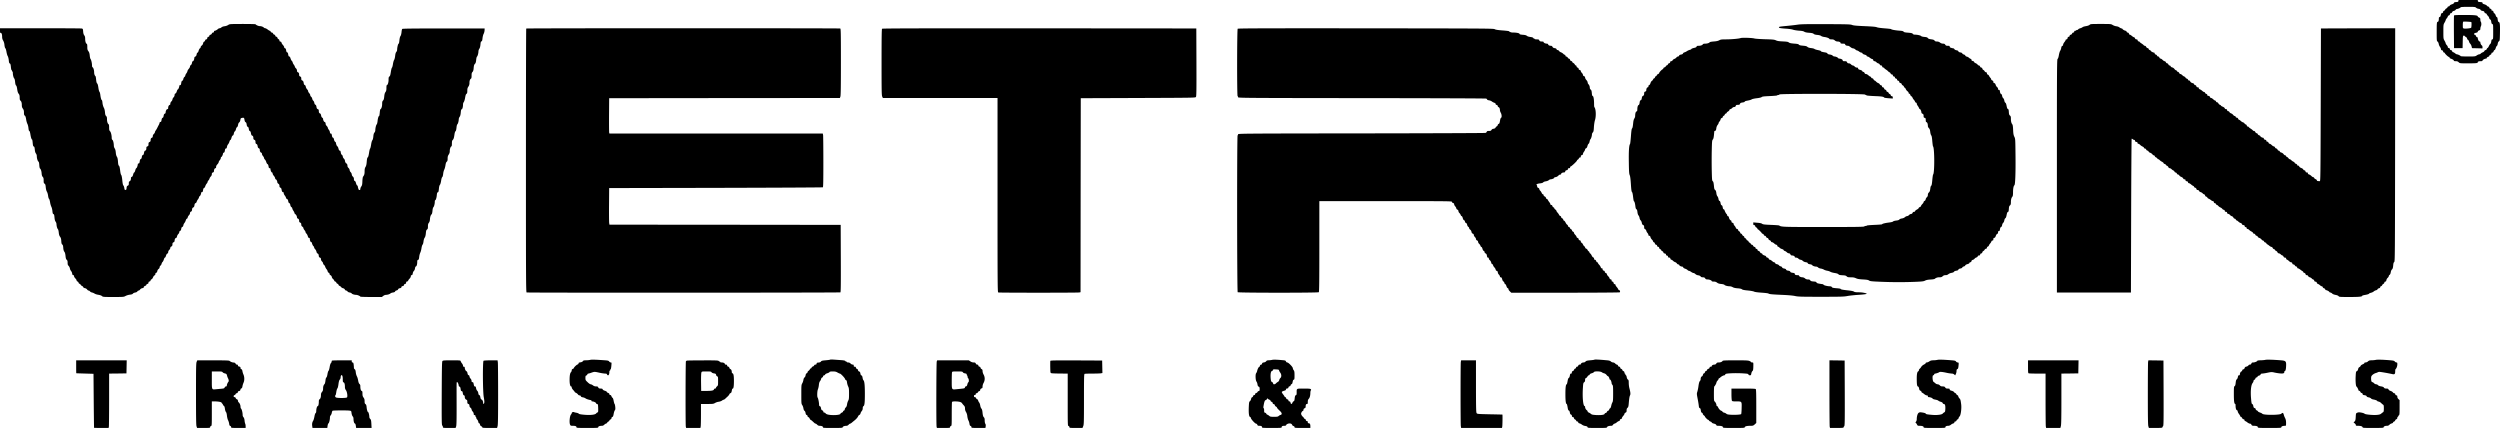
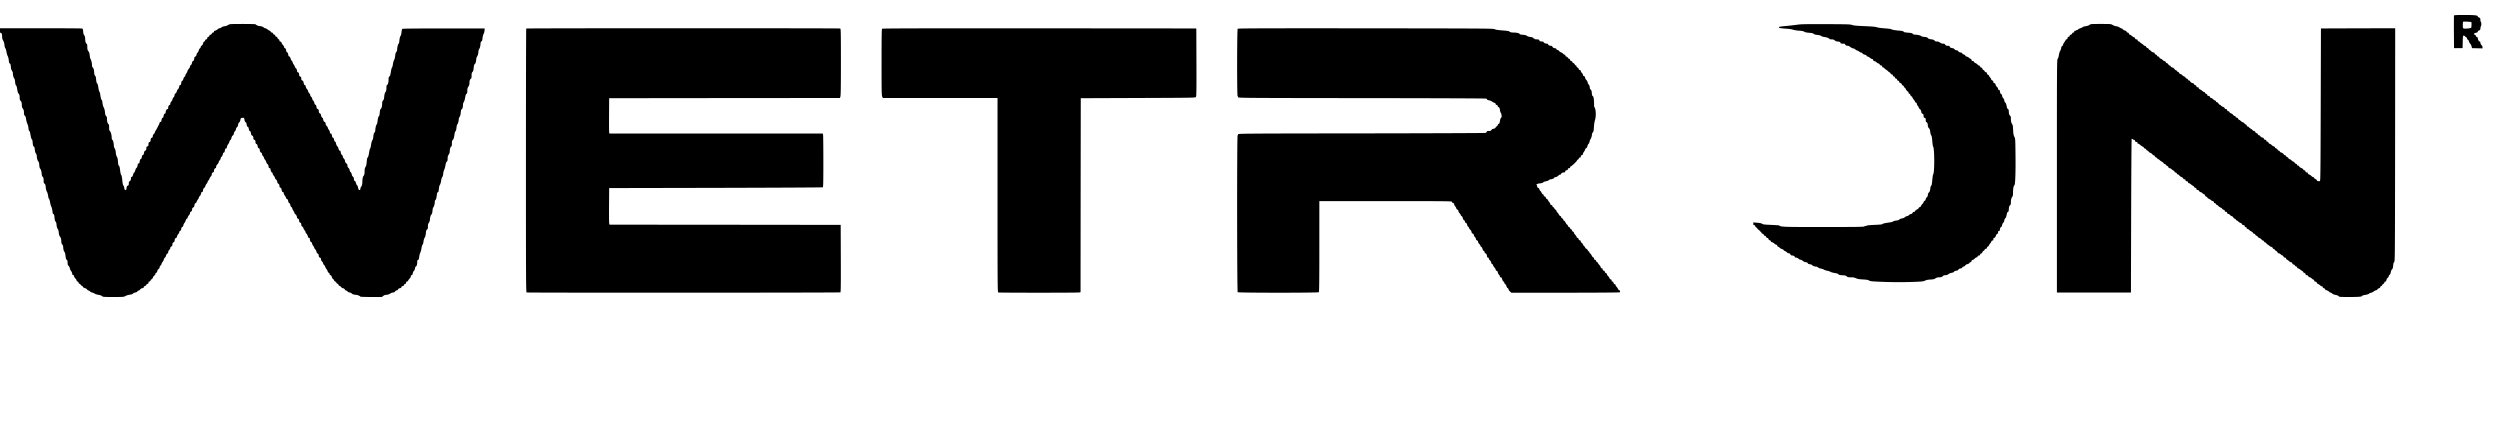
<svg xmlns="http://www.w3.org/2000/svg" viewBox="0 0 5841.92 1000">
  <g data-name="Laag 2">
    <g data-name="Laag 1">
-       <path d="M5744.8 2.2c-.3 2-1 2.3-5.2 2.6-3.7.2-4.9.7-5.3 2.2-.3 1.1-2.2 2.3-4.9 3.1-2.5.8-4.6 2.1-5 3.1a2.74 2.74 0 0 1-2.6 1.8 2.65 2.65 0 0 0-2.5 2 4.55 4.55 0 0 1-2.5 2.6 6 6 0 0 0-3 2.9 5.23 5.23 0 0 1-2.9 2.8 2.7 2.7 0 0 0-1.9 2.6 2.75 2.75 0 0 1-2.4 2.7c-1.8.4-2.5 1.4-3 4.6-.5 2.8-1.2 4.2-2.6 4.5s-2 1.4-2 3.7c0 4.5-1 7.6-2.5 7.6-2.2 0-2.5 2.7-2.5 24 0 19.8.1 20.8 2 22.1 1.2.8 2.3 3 2.7 5.4a18 18 0 0 0 3 7.1c1.2 1.7 2.3 4.1 2.3 5.2 0 1.5.8 2.4 2.5 2.8s2.5 1.3 2.5 2.6a2.65 2.65 0 0 0 2 2.5c1.1.3 2 .9 2 1.3 0 1.5 7.8 9 9.4 9a1.56 1.56 0 0 1 1.6 1.5 2.43 2.43 0 0 0 1.8 2.1c4.8 1.6 8.2 3.6 8.2 4.9 0 1.1 1.2 1.5 4.4 1.5s5 .6 7 2.5c2.7 2.5 2.8 2.5 21.4 2.5 19.6 0 23.2-.4 23.2-2.5 0-1.7 2.3-2.5 7.1-2.5 2.7 0 3.9-.4 3.9-1.4 0-1.6 5.3-4.6 8.2-4.6a1.69 1.69 0 0 0 1.8-1.6c0-.8 1.4-2 3-2.5s3-1.7 3-2.5 1.1-1.9 2.5-2.4a3.46 3.46 0 0 0 2.5-3 1.77 1.77 0 0 1 1.9-2c1.2 0 2.3-1.1 3-3 .5-1.7 1.6-3 2.3-3s2-2.1 2.7-4.6 2-4.8 2.7-5.1 1.6-2.5 2-4.9c.4-2.9 1.4-5 2.8-5.9 2-1.5 2.1-2.5 2.4-18.8.4-20.2-.1-25.4-2.7-26.2-1.4-.4-2.1-2-2.6-6-.4-3.7-1.1-5.5-2-5.5s-2-1.9-2.7-4.1c-.7-2.4-2-4.4-2.9-4.6s-1.9-1.8-2.3-3.4c-.4-2.1-1.1-2.9-2.6-2.9a1.8 1.8 0 0 1-2-2c0-1.3-.9-2.2-2.5-2.6s-2.5-1.3-2.5-2.5-.9-2.1-2.5-2.5a5.77 5.77 0 0 1-3.4-2.3c-.5-.9-3-2.2-5.5-3-3.3-.9-4.6-1.8-4.6-3.2s-.9-1.8-5.2-2.1c-4.6-.3-5.3-.6-5.6-2.6l-.3-2.2h-44.8ZM5786 18a12.31 12.31 0 0 0 6 2.6c2.5.4 4.1 1.3 4.5 2.4s2 2.1 4.5 2.5c3.1.5 4.1 1.2 4.6 3.1.4 1.5 1.3 2.4 2.5 2.4a3.45 3.45 0 0 1 2.8 2.2 13.13 13.13 0 0 0 3 4.1 8.88 8.88 0 0 1 2.7 4.7c.4 1.6 1.4 3.2 2.4 3.5 1.3.4 2 2 2.5 5.4.5 3.7 1.2 5 2.6 5.4 1.8.5 1.9 1.6 1.9 18.1s-.1 17.6-1.9 17.6c-1.5 0-2 1-2.6 4.9-.4 2.7-1.3 5.2-2 5.5s-2.3 2.5-3.4 5-2.5 4.6-3.1 4.6-1.5 1.1-2 2.5-1.8 2.5-2.7 2.5a3.59 3.59 0 0 0-2.8 2.2 7.16 7.16 0 0 1-4 3.1 12.5 12.5 0 0 0-4.6 2.9 5.66 5.66 0 0 1-3.6 1.8c-1.1 0-3.7 1.1-5.7 2.5-3.6 2.4-4.2 2.5-20.6 2.5-9.4 0-17-.4-17-.8 0-1-6.5-4.2-8.6-4.2-.9 0-2.9-1.1-4.6-2.5s-3.6-2.5-4.4-2.5-1.9-1.1-2.4-2.5-1.7-2.5-2.9-2.5-2.1-.8-2.3-2.3a2.77 2.77 0 0 0-2.5-2.5c-1.5-.2-2.3-1-2.3-2.2s-1.1-3.1-2.5-4.6-2.5-3.4-2.5-4.2-1.2-3.6-2.7-6.1c-2.6-4.5-2.7-5-2.7-21.1s.1-16.6 2.7-21.1c1.5-2.5 2.7-5.1 2.7-5.8s1.1-2.6 2.5-4.3 2.5-3.6 2.5-4.4 1.1-1.9 2.5-2.4a3.46 3.46 0 0 0 2.5-3 1.8 1.8 0 0 1 2-2 3.61 3.61 0 0 0 3-2.4 5.05 5.05 0 0 1 4-3.1 7.71 7.71 0 0 0 4.3-2.6 4 4 0 0 1 2.8-1.9c2.5 0 8.9-2.9 8.9-4 0-.6 6.5-1 17-1 15.6 0 17.2.2 19 2Z" />
      <path d="M5734.5 36.3c-.3.6-.4 18.1-.3 38.7l.3 37.5h20l.3-14.3c.2-12.1.5-14.4 1.9-14.9a2.28 2.28 0 0 1 2.7.9 12.24 12.24 0 0 0 3.4 2.7 4 4 0 0 1 2.2 3.1 4 4 0 0 0 1.9 3c1.1.5 2.2 2.4 2.6 4a11.58 11.58 0 0 0 2.8 5.1 15.07 15.07 0 0 1 3.2 6.2l1 4.2 12.3.3 12.2.3v-3c0-1.7-.6-3.4-1.4-3.8-1.8-1.1-3.6-4.7-3.6-7.2q0-2.1-1.8-2.1c-1.8 0-4.2-4.8-4.2-8.3a1.67 1.67 0 0 0-1.6-1.7c-.9 0-2.1-1.4-2.7-3-.7-1.8-1.9-3-3-3s-1.7-.6-1.5-1.7 1.8-2.1 4.6-2.7c3-.6 4.2-1.4 4.2-2.6s1.2-2.2 3-2.9c2.5-.8 3-1.5 3-4.3a17.64 17.64 0 0 1 1.4-5.8c1.4-2.5 1.1-8.7-.5-10.5-.5-.5-.9-2.6-.9-4.6 0-3.1-.4-3.8-3-4.9-1.6-.7-3-1.8-3-2.4 0-2.8-6.8-3.6-30.9-3.6-18.4 0-24.3.3-24.6 1.3Zm40.4 15.3c.9.8.5 12.4-.4 13.3-1.3 1.3-13.6 2.5-16.9 1.7-2.5-.6-2.6-.9-2.6-8 0-5 .4-7.6 1.3-8 1.2-.5 17.9.3 18.6 1ZM533.2 58.4a20.36 20.36 0 0 1-8.4 2.9c-3.1.4-6 1.4-7.3 2.7a7.71 7.71 0 0 1-4.2 2 6.83 6.83 0 0 0-3.9 1.7c-2.1 2.1-6.2 4.3-8 4.3-.8 0-1.4.9-1.4 2a1.8 1.8 0 0 1-2 2 3.61 3.61 0 0 0-3 2.4 4.48 4.48 0 0 1-3.2 2.8 2.79 2.79 0 0 0-2.6 2.5c-.2 1.5-1 2.3-2.3 2.3s-2.1.9-2.5 3-1.2 3-2.5 3a2.82 2.82 0 0 0-2.5 2.4 4.36 4.36 0 0 1-2.3 2.9c-1.1.3-2.1 1.8-2.5 4a8.12 8.12 0 0 1-3.1 5.1c-1.4.9-2.5 2.5-2.5 3.6a3.55 3.55 0 0 1-1.8 2.9c-.9.5-2.3 3-3 5.5-.7 2.7-1.8 4.6-2.6 4.6s-1.7 1.5-2.1 4.1c-.5 2.9-1.4 4.3-3.1 5.1a3.84 3.84 0 0 0-2.4 3.4c0 3.5-1.8 7.4-3.3 7.4-.9 0-1.7 1.5-2.1 4s-1.4 4.3-2.6 5a4.2 4.2 0 0 0-2 3.3c0 1.3-1.3 3.8-3 5.7s-2.9 4.3-3 5.3-1.1 3.3-2.5 5.1-2.5 4.2-2.5 5.2a4 4 0 0 1-2 3.1c-1 .7-2.2 2.9-2.6 4.9-.4 2.3-1.3 3.8-2.5 4.1s-1.9 1.9-2.4 5.4c-.6 3.9-1.1 4.9-2.6 4.9a1.74 1.74 0 0 0-1.9 1.7c0 2.7-2.3 8.3-3.5 8.3-.6 0-1.7 2-2.4 4.5-.8 2.7-2 4.7-3.2 5s-1.9 1.6-1.9 3.6a8.43 8.43 0 0 1-2.5 5.5 8.31 8.31 0 0 0-2.5 4.8 7.86 7.86 0 0 1-2.5 4.6 7.75 7.75 0 0 0-2.5 5.2c0 1.5-.4 2.8-.9 2.8-2 0-4.1 3.3-4.1 6.6 0 2.7-.4 3.4-1.9 3.4-1.9 0-4.1 4.3-4.1 8.2a2.77 2.77 0 0 1-2 2.5c-1.4.4-2.1 1.7-2.6 4.8s-1.2 4.5-2.4 4.8-2 1.8-2.5 5.1c-.6 3.6-1.1 4.6-2.6 4.6a1.74 1.74 0 0 0-1.9 1.7 20 20 0 0 1-2 5.3c-1.1 1.9-2.7 5.1-3.6 7a46 46 0 0 1-3.5 5.9 8.75 8.75 0 0 0-1.9 4.1c0 .9-1.1 2.7-2.5 4a7.75 7.75 0 0 0-2.5 5.2c0 1.8-.6 3.1-1.7 3.5-2.5.9-3.3 2.3-3.3 5.9 0 2.3-.6 3.4-2.5 4.2-2.1 1-2.5 1.9-2.5 5.2s-.4 4.2-2.5 5-2.5 1.7-2.5 4.2c0 3.8-.8 5.2-3.2 6.1-1 .4-1.9 2.2-2.3 5.1-.5 3.1-1.2 4.6-2.6 4.9s-2.1 1.8-2.5 4.7-1.3 4.4-2.5 4.7-1.9 1.9-2.4 5.4c-.6 3.9-1.1 4.9-2.6 4.9a1.73 1.73 0 0 0-1.9 1.6c0 3.1-2.3 9.4-3.5 9.4-.6 0-1.7 2.2-2.4 5s-1.8 5-2.5 5-1.8 2.2-2.5 4.9c-.8 3.4-1.8 5.1-3.2 5.4s-1.9 1.4-1.9 4c0 3.4-2 6.7-4.1 6.7-.5 0-.9 2-.9 4.3 0 3.7-.4 4.6-2.4 5.5s-2.5 2-2.8 5.4-.7 4.4-2.5 4.6-2.2-.3-2.8-4.5c-.4-2.6-1.4-5.3-2.2-6-1-.7-1.8-4.7-2.5-12-.7-6.9-1.6-11.4-2.6-12.5s-1.9-5.6-2.5-11c-.8-6.6-1.6-9.6-2.7-10.5-1.3-.9-1.9-3.4-2.3-9.7-.4-6.1-1.2-9.3-2.5-11.3-1.3-1.8-2.2-5.2-2.6-9.8s-1.2-7.8-2.6-9.7a12.78 12.78 0 0 1-2-6.5c-.1-6.2-1.7-12.5-3.4-13.5-1-.6-1.6-2.3-1.6-4.8 0-6.2-1.9-13.6-4.1-15.6-1.5-1.4-1.9-3.1-1.9-8.5 0-4.4-.4-7.1-1.3-7.6-2.2-1.4-3.7-6.2-3.7-11.8 0-4.2-.5-5.9-2.1-7.4s-2.2-3.5-2.6-8.8c-.4-4.5-1.3-8.2-2.8-10.8a34.09 34.09 0 0 1-3-10.8c-.3-3.7-1-6.7-1.5-6.7-1.2 0-2.8-5.5-3.6-12.5-.4-3.3-1.3-6.4-2-7s-1.9-4.7-2.5-9.5c-.8-5.7-1.7-9-2.9-10s-1.9-3.9-2.4-9c-.3-4.1-1-7.7-1.5-8-1.7-1.1-3.1-5-3.1-8.7 0-5.2-1.8-11.3-3.6-12-.9-.3-1.4-2-1.4-4.7-.1-5.3-1.8-12.7-3.4-14.6-.7-.8-1.6-4.5-1.9-8.3-.5-5.1-1.3-7.6-3.2-10.1-2.1-2.8-2.5-4.4-2.5-10 0-4.9-.4-6.8-1.4-7.2-2.1-.8-3.6-5.9-3.6-11.9 0-3.8-.6-6-2.1-7.9s-2.3-4.7-2.6-9.1c-.5-6.1-.7-6.3-3.6-6.9-1.6-.3-45.2-.6-96.8-.6H0v5.5C0 76.2.3 77 1.9 77c2 0 3.1 3.4 3.1 10.1a15.09 15.09 0 0 0 2.4 7.7 24.69 24.69 0 0 1 3 10.4c.5 4.1 1.3 7.1 2.1 7.6s1.9 4 2.6 8.2 2 8.6 2.9 10 2.1 5.6 2.5 9.7c.5 5.6 1.1 7.2 2.4 7.6s1.9 2 2.5 7.8c.3 4.1 1.1 7.5 1.6 7.7a1.87 1.87 0 0 1 1 1.8c0 .8.5 1.4 1 1.4s1 1.7 1 3.7c0 4.8 1.8 11.5 3.4 12.8.7.5 1.6 4.1 1.9 8 .4 4.6 1.2 7.4 2.2 8.2 1 .6 2 3.7 2.5 7.6 1.1 7.5 1.7 9.4 4.2 12.6 1.3 1.7 1.8 4.1 1.8 8.2 0 3.5.5 6.1 1.3 6.6 2.4 1.5 3.7 5.3 3.7 10.6 0 4.1.6 6.1 2.5 8.7s2.5 4.6 2.5 9.1.4 6.1 2 7.2c1.4.9 2.3 3.4 3.1 8.8a40.8 40.8 0 0 0 2.9 10.4c1 1.6 2.1 6 2.5 9.7.4 4.5 1.1 6.8 1.9 6.8s1.8 2.7 2.6 7.7c1.2 7.7 2.7 12.3 4 12.3.4 0 1.1 3.6 1.4 7.9.6 6.4 1.1 8 2.5 8.4s1.9 1.9 2.4 7.1q.6 6.75 2.7 9.3a10.91 10.91 0 0 1 2 6.2c0 5 1.9 11.3 3.8 12.7 1.1.8 1.7 3.3 2 8 .2 3.8.9 7.3 1.5 7.9 2.2 1.9 3.6 6 4 11.8.3 4.1 1 6.4 2.5 8 1.8 1.9 2.2 3.5 2.2 8.4 0 5.1.3 6.3 2.1 7.5s2.3 2.8 2.8 8.3c.4 4.4 1.4 8.3 2.7 10.5 1.2 1.9 2.4 6.2 2.8 9.5s1.3 6.5 2.1 7.1 1.9 4.2 2.5 8a42.94 42.94 0 0 0 2.9 10.4c1.1 1.9 2.2 6.5 2.6 10.2.5 5.1 1 6.7 2.4 7.1s1.9 1.9 2.4 7.6c.4 4.9 1.2 8.1 2.6 10a11.43 11.43 0 0 1 2.1 5.8c.1 4.4 1.6 10.1 3.2 11.7.9.8 1.8 4.3 2.1 8 .5 4.8 1.3 7.5 3.1 9.9s2.5 4.8 2.8 9.9.8 7.1 2.3 8.2 2 3 2.3 7.7c.3 4.3 1.1 7.3 2.6 9.2s2.2 5 2.7 9.8c.5 5.3 1.1 7.5 2.8 9s2.1 3.2 2.1 7c0 4 .5 5.5 2.4 7.2a13.85 13.85 0 0 1 3 6.2 12.07 12.07 0 0 0 2.7 5.8 12 12 0 0 1 2.5 5.7c.5 3 1.1 4 2.5 4s1.9.7 1.9 2.3c0 1.3 1.4 3.6 3 5.2s3 3.7 3 4.8a2.75 2.75 0 0 0 2 2.4 4.23 4.23 0 0 1 2.6 2.9c.3 1.3 1.2 2.4 2 2.4s2.1 1.1 3 2.5a8.48 8.48 0 0 0 3.4 3 4 4 0 0 1 2.5 2.4c.3 1.2 1.9 2.1 4 2.5a8.28 8.28 0 0 1 5.1 3.1c.9 1.4 2.5 2.5 3.5 2.5a4.22 4.22 0 0 1 3.1 1.9 9.15 9.15 0 0 0 4.8 2.6 19.72 19.72 0 0 1 6.1 2.6c1.4 1 5.4 2.3 8.9 2.8 3.8.6 7.1 1.8 8.5 3.1 2 1.9 3.4 2 26.5 2 23.7 0 24.4-.1 28.4-2.4a31.75 31.75 0 0 1 10-3c4.1-.4 6.4-1.2 7.2-2.5.7-1 3.1-2.1 5.3-2.5 2.6-.4 4.4-1.4 5.1-2.6a3.85 3.85 0 0 1 2.9-2c1 0 2.6-1.1 3.5-2.5a8.57 8.57 0 0 1 5.1-3.1c2.5-.4 3.5-1.2 3.5-2.4s1.2-2.2 3-2.9c1.7-.5 3-1.7 3-2.5s1.1-1.8 2.5-2.2c1.8-.4 2.5-1.3 2.5-2.9s.7-2.5 2.3-2.7a2.77 2.77 0 0 0 2.5-2.4 3.62 3.62 0 0 1 2.2-2.7c1.1-.3 2.7-2.3 3.6-4.6s2.4-4.3 3.5-4.6a3 3 0 0 0 1.9-3 2.88 2.88 0 0 1 2-3c1.2-.4 2.2-1.9 2.6-4a7.78 7.78 0 0 1 3-5 5.08 5.08 0 0 0 2.4-4 5.17 5.17 0 0 1 1.9-3.7 8.61 8.61 0 0 0 2.7-4.3 8.49 8.49 0 0 1 2.4-4.5c.9-.8 2.2-3.4 2.9-5.8s1.7-4.2 2.4-4.2 1.9-2 2.6-4.5c.8-2.7 2-4.7 3.2-5s1.9-1.6 1.9-3.4a7.74 7.74 0 0 1 2.5-5.1 7.81 7.81 0 0 0 2.5-4.7 3.33 3.33 0 0 1 1.8-3c2.4-.9 3.2-2.3 3.2-5.9 0-2.3.6-3.4 2.5-4.2a3.83 3.83 0 0 0 2.5-3.7c0-3.4 1.7-6.5 3.5-6.5.8 0 1.7-1.4 2.1-3.4a12.1 12.1 0 0 1 3-5.7 7.72 7.72 0 0 0 2.4-4.5 3 3 0 0 1 1.9-2.9c1.3-.4 2.2-1.9 2.6-4.7s1.3-4.2 2.5-4.5 2.1-1.8 2.5-3.9a10.94 10.94 0 0 1 2.4-5.2 19.31 19.31 0 0 0 3.1-6c.7-2.3 1.9-4.2 2.7-4.2s1.6-1.3 1.9-2.9a12.45 12.45 0 0 1 3-5.2 7.88 7.88 0 0 0 2.4-4.8 3.54 3.54 0 0 1 2.3-3.6c1.6-.7 2.3-2 2.5-4.8s.9-4.1 2.7-4.9 2.5-2.2 2.9-5.3 1.2-4.4 2.6-4.8c1.1-.3 2.2-1.8 2.6-3.3a16.87 16.87 0 0 1 3.1-5.7c1.2-1.6 2.3-3.7 2.3-4.8s.4-1.9 1-1.9c1.3 0 4-5.4 4-8a1.77 1.77 0 0 1 1.9-2c1.5 0 2-1 2.6-4.6q.6-4.65 2.4-5.1c.9-.2 2.2-2.2 2.9-4.4a18.18 18.18 0 0 1 3.2-5.9 6.73 6.73 0 0 0 2-3.5 7.4 7.4 0 0 1 2-3.8 11.28 11.28 0 0 0 2.7-4.7 11.05 11.05 0 0 1 3-4.7 7.59 7.59 0 0 0 2.3-5.3c0-2.3.6-3.3 2.5-4a3.32 3.32 0 0 0 2.5-3.5c0-3.4 1.7-6.5 3.5-6.5q1.5 0 1.5-3c0-1.9 1-4 3-6 1.6-1.7 3-3.9 3-4.9s1.1-3.1 2.5-4.7 2.5-3.9 2.5-5.2.4-2.2 1-2.2c1.2 0 4-5.4 4-7.8a2.81 2.81 0 0 1 1.9-2.5c1.4-.3 2.1-1.7 2.6-5.1s1.2-4.6 2.5-4.6 1.9-1.1 2.4-4a12 12 0 0 1 2.5-5.7 17.2 17.2 0 0 0 3.2-6.1c.6-2.3 1.7-4.2 2.4-4.2s1.7-2.2 2.4-4.9c.8-3.2 1.9-5.1 3-5.4s2-1.8 2.5-4.5c.3-2.3 1.4-4.7 2.5-5.4s2.1-3 2.5-5 1.5-4.2 2.5-4.7c1.1-.7 2-2.6 2.4-5.3s1.3-4.8 2.7-5.8 2.3-3.2 2.7-5.7c.5-3.7.9-4.2 3.9-4.8 4.5-.8 5-.3 5.8 4.9.5 3.1 1.3 4.7 2.5 5.1s2 2 2.5 5.4c.5 3.6 1.1 5 2.5 5.4s2 1.8 2.5 5 1.2 4.6 2.5 5 2 1.8 2.5 5.1c.5 3 1.3 4.9 2.4 5.3 2.4.9 3.2 2.3 3.2 5.9 0 2.3.6 3.4 2.5 4.2s2.5 1.9 2.5 4.9.5 4 2.3 4.8c1.6.7 2.3 2.1 2.7 5s1.1 4.3 2.8 5 2.2 1.8 2.2 4.2c0 3 2.1 6.3 4.1 6.3.5 0 .9 1.1.9 2.3a10.15 10.15 0 0 0 2.5 5.3c1.4 1.6 2.5 3.7 2.5 4.7a5.91 5.91 0 0 0 1.9 3.4c1.1.9 2.6 3.6 3.3 6s2 4.5 2.9 4.8c1.1.4 1.9 2.1 2.4 5 .5 3.6 1 4.5 2.6 4.5a1.74 1.74 0 0 1 1.9 1.9c0 3.2 2.2 8.1 3.6 8.1.8 0 1.4 1 1.4 2.3s1.3 3.8 3 5.7 2.9 4.5 3 5.7.6 2.3 1.3 2.3c1.5 0 3.7 4.1 3.7 6.9 0 1 1.1 2.6 2.5 3.5a5.09 5.09 0 0 1 2.5 4.9c0 2.4.6 3.5 2.2 4.2s2.5 2.2 2.8 4.5c.7 4.4 1.7 6 3.6 6 .8 0 1.4 1 1.4 2.4s1.1 3.7 2.3 5.3a15.49 15.49 0 0 1 3 5.4 4.57 4.57 0 0 0 2.6 3.2c1.3.3 2.1 1.7 2.6 4.7.5 2.8 1.3 4.4 2.5 4.7s2 1.8 2.4 4.4c.4 2.4 1.4 4.2 2.6 4.9a3.85 3.85 0 0 1 2 2.9c0 1 1.1 3.5 2.5 5.5s2.5 4.3 2.5 5.1a4.08 4.08 0 0 0 1.8 2.7 10.42 10.42 0 0 1 4.2 7.8 3 3 0 0 0 1.8 2.7c2.3.9 3.2 2.3 3.2 5.6a3.79 3.79 0 0 0 2.5 3.9c1.9.9 2.5 1.9 2.5 4.4s.7 3.8 2.5 5c1.4.9 2.5 2.4 2.5 3.4s1.1 3.2 2.5 4.8 2.5 3.7 2.5 4.6a5.69 5.69 0 0 0 1.9 3.3c1.1.9 2.6 3.6 3.3 6 .8 3 1.8 4.3 3 4.3s1.8.8 1.8 2.4c0 3.7 1.8 7.6 3.5 7.6a1.79 1.79 0 0 1 1.5 1.9c0 2.2 3.1 8.1 4.3 8.1.4 0 .7.9.7 2s1.1 3.1 2.4 4.3a13 13 0 0 1 3.1 5.8c.4 2.2 1.4 3.8 2.8 4.4 1.6.7 2.3 2 2.5 4.8.3 3 .9 4 2.8 4.7s2.4 1.7 2.4 3.8a7.75 7.75 0 0 0 2.5 5.2c1.4 1.3 2.5 3.3 2.5 4.4a4.36 4.36 0 0 0 1.9 3.3 9.66 9.66 0 0 1 3.1 4.9 17.67 17.67 0 0 0 3.1 5.5 11.08 11.08 0 0 1 2.5 4.8c.4 1.7 1.4 3.1 2.5 3.4a2.7 2.7 0 0 1 1.9 2.6 3.74 3.74 0 0 0 2.4 3.2 5.86 5.86 0 0 1 3 4.2 7.65 7.65 0 0 0 2.7 4.5 9.91 9.91 0 0 1 2.9 3.8c.5 1.3 1.6 2.4 2.5 2.4s2 1.1 2.5 2.5 1.6 2.5 2.5 2.5 2 1.1 2.5 2.5 1.6 2.5 2.4 2.5 2.3 1.1 3.4 2.5a9.46 9.46 0 0 0 5 3.1 5.88 5.88 0 0 1 4.1 3 3.74 3.74 0 0 0 3 2.4 4.16 4.16 0 0 1 3.1 1.9c.6 1.2 2.6 2.2 5.1 2.6 2.2.4 4.3 1.3 4.6 2.1.6 1.5 6.3 3.4 10.5 3.4 3 0 9.8 2.9 9.8 4.2 0 .4 11.3.8 25.2.8h25.1l3.3-2.5a12 12 0 0 1 6.1-2.5c3.9 0 9-1.6 10.8-3.4.8-.8 3.5-1.8 5.9-2.1 3-.5 4.6-1.3 4.9-2.4s1.8-2.1 3.4-2.4c1.9-.4 3.2-1.4 3.6-2.6s1.7-2.2 4.1-2.6c2.6-.5 3.6-1.2 3.6-2.5s1-2.1 3-2.5 3-1.3 3-2.5 1-2 2.5-2.4c1.8-.5 2.5-1.3 2.5-3s.6-2.6 2.2-2.8a3.13 3.13 0 0 0 2.6-2c.2-1 1.7-3.1 3.3-4.7s2.9-4 2.9-5.5c0-1.9.5-2.6 1.9-2.6s2.1-1 2.6-4.2c.4-2.3 1.6-4.9 2.7-5.7a10.43 10.43 0 0 0 2.5-5.8c.4-2.8 1.1-4.4 2.3-4.8 1.8-.6 3-5 3-11.3 0-2.5.5-3.5 1.9-3.9 1.6-.4 2.1-1.8 2.7-7.1a34.1 34.1 0 0 1 2.4-9.6c1-1.7 2.3-6.4 2.9-10.5s1.8-7.9 2.6-8.5 1.7-3.7 2.1-7.1c.4-3.7 1.4-7.2 2.7-9 1.5-2.1 2.3-5.2 2.8-10.3.5-5.9 1-7.6 2.7-8.8s2.2-2.5 2.2-7.3c0-4.5.5-6.5 2.2-8.6 1.5-1.9 2.3-4.6 2.5-8.4.4-5.8 1.9-9.9 4.1-11.6.7-.6 1.5-4.2 1.8-8s1.2-7.5 1.9-8c1.7-1.4 3.5-8 3.5-12.8 0-2 .3-3.7.8-3.7 1.5 0 3.4-5.7 3.9-11.9.5-5 1-6.5 2.4-6.8s1.9-2 2.5-8.1c.4-4.9 1.3-8.2 2.4-9.4.9-1 2.2-5.1 2.8-9.5s1.8-8.1 2.6-8.5 1.7-3.4 2.2-7.5a31.72 31.72 0 0 1 2.4-9.7c1-1.7 2.3-6.3 2.9-10.1.7-4.9 1.6-7.5 3.1-8.7s2-2.8 2-7.3c0-4.3.6-6.4 2.5-9.3a13.76 13.76 0 0 0 2.5-8.5c0-4.8 2.2-10.7 4-10.7.6 0 1-2.9 1-6.5 0-5 .4-6.9 1.8-8.3 2.3-2.3 3-4.7 4.2-13 .5-3.9 1.5-6.8 2.4-7.5 1.1-.8 1.8-3.5 2.3-8.2.4-4.2 1.2-7.4 2-8 1.5-1.1 3.2-7.3 3.3-11.8a11.43 11.43 0 0 1 2.1-5.8c1.4-1.9 2.2-5.1 2.6-10 .5-5.6 1-7.3 2.3-7.6 1.7-.5 3-5.7 3-12a10.39 10.39 0 0 1 1.9-5.1c1-1.5 2.4-6 3-10.1.9-5.4 1.7-7.8 3.1-8.8 1.6-1.1 2-2.6 2-7.3s.5-6.7 2.5-9.6a13.87 13.87 0 0 0 2.5-8.6c0-5.1 1.3-8.7 3.6-10.1 1-.5 1.4-2.9 1.4-7.1 0-5 .4-6.7 2.2-8.5 1.4-1.6 2.2-4 2.5-7.5.6-7.6 1.1-9.4 3.4-11.7 1.4-1.4 2.1-3.8 2.6-8.7.3-3.7 1.1-7.2 1.8-7.7 1.6-1.3 3.5-8 3.5-12.3a12.15 12.15 0 0 1 2.1-6.3c1.3-1.9 2.2-5.1 2.6-9.8.5-5.5.9-7 2.3-7.4s2-2 2.5-7.3c.4-3.8 1.6-8.4 2.6-10.2a22.52 22.52 0 0 0 2.2-8l.2-4.7h-95.7c-70 0-96 .3-96.8 1.1s-1.4 4-1.7 7.5c-.4 3.8-1.3 7.5-2.4 9.1-1.3 1.7-2.1 5.3-2.6 10.2s-1 7.6-1.8 7.6c-1.3 0-3.5 9.1-3.5 14.4a8.78 8.78 0 0 1-1.9 5c-1.4 1.5-2.2 4.3-2.7 9.1-.4 3.9-1.4 8.1-2.4 9.5s-2.2 5.8-2.8 9.9-1.6 7.7-2.3 8.2-1.8 4.9-2.6 10c-1 7.1-1.8 9.6-3.3 10.6-1.7 1.2-2 2.6-2 8 0 6.2-2.1 12.3-4.2 12.3-.4 0-.8 2.9-.8 6.5 0 5.2-.5 7.2-2.2 9.6-1.6 2.1-2.4 5.1-2.9 10.3-.5 5.6-1.2 7.9-2.8 9.5s-2.1 3.3-2.1 8.1c0 5.9-1.8 11.4-4 12.2-.5.1-1.3 3.8-1.6 8s-1 7.8-1.4 7.8c-1.4 0-3.1 5.5-3.7 11.9-.4 3.6-1.2 7-1.9 7.6-1.5 1.2-3.3 8.5-3.4 13.6a9 9 0 0 1-2 5.7c-1.4 1.5-2.2 4.1-2.6 9.1-.4 4.4-1.3 7.7-2.3 8.8s-2.2 5.2-2.9 10.2c-.7 4.7-1.7 8.8-2.3 9.2s-1.8 4.9-2.5 10c-1 6.4-1.9 9.8-3.1 10.6-1.2 1-1.8 3.6-2.3 10s-1.2 9.7-2.8 12.3-2.2 5.1-2.2 10.3c0 6.3-.8 9-3.7 12.7-.6.8-1.3 5.5-1.5 10.5-.2 7.4-.7 9.6-2.5 12.2a11.63 11.63 0 0 0-2.3 5.7c0 1.9-.5 2.6-2 2.6s-2.2-1.1-2.9-3.8a27.36 27.36 0 0 1-1.1-5 2.14 2.14 0 0 0-1.4-1.8c-.8-.3-2-2.7-2.7-5.4-.8-3.2-1.9-5-3.1-5.3s-1.8-1.5-1.8-4.2a7.06 7.06 0 0 0-2.5-5.9 7.52 7.52 0 0 1-2.5-5 8.71 8.71 0 0 0-2.5-5.2 8.5 8.5 0 0 1-2.5-5 7.78 7.78 0 0 0-2.5-4.8c-1.4-1.3-2.5-3.2-2.5-4.2 0-3.4-1.2-6.4-2.5-6.4s-3.5-4.2-3.5-7c0-1.1-1.1-3-2.5-4.4a8.54 8.54 0 0 1-2.5-4.9 4.78 4.78 0 0 0-2.1-3.8c-1.3-.9-2.2-2.9-2.6-5.7-.4-3.1-1-4.2-2.3-4.2s-2.2-1.4-3.1-5c-.7-2.8-1.8-5-2.5-5-1.1 0-3.4-5.7-3.4-8.5 0-.6-.9-1.6-1.9-2.2s-2.2-2.9-2.6-5.2c-.4-2.5-1.3-4.1-2.4-4.4-1.3-.3-2-1.8-2.5-5.1-.6-3.6-1.1-4.6-2.7-4.6-1.4 0-1.9-.7-1.9-2.7a12.16 12.16 0 0 0-2.5-5.9c-1.4-1.8-2.5-4-2.5-4.9s-1.1-2.7-2.5-4.1-2.5-3.3-2.5-4.4c0-2.8-1.1-5-2.4-5-1.5 0-3.6-4.2-3.6-7a3.85 3.85 0 0 0-2-3c-1.3-.7-2.2-2.6-2.6-5.1s-1.4-4.3-2.3-4.7c-2.3-.8-3.1-2.3-3.1-6 0-2.5-.5-3.5-2.4-4.2s-2.6-1.9-3.1-5.4c-.5-3-1.3-4.6-2.5-4.9s-2-1.9-2.5-4.3c-.3-2.1-1.5-4.4-2.5-5.1s-2-2.7-2.4-4.6a8.31 8.31 0 0 0-2.6-4.7 5.1 5.1 0 0 1-2-3.6c0-1.1-1.1-3.3-2.5-4.8s-2.5-3.6-2.5-4.7-1.1-3-2.4-4.2a13.37 13.37 0 0 1-3-5.8c-.4-2.4-1.3-3.9-2.5-4.2s-2-1.8-2.5-4.9c-.5-3.5-1.3-4.8-3.1-5.6-2-.9-2.5-1.9-2.5-4.7s-.5-3.8-2.5-4.7-2.5-1.9-2.5-4.2c0-3.6-.8-5-3.2-5.9-1.2-.4-1.8-1.7-1.8-3.7a7.41 7.41 0 0 0-2.5-5.4c-1.4-1.3-2.5-3-2.5-3.8s-1.1-2.9-2.5-4.8-2.5-4.1-2.5-5a5.91 5.91 0 0 0-1.9-3.4 15.52 15.52 0 0 1-3.2-6.2c-.9-2.9-1.9-4.4-3-4.4s-1.9-1.2-2.4-4.6-1.2-4.8-2.5-5.1-2-1.8-2.4-4.8-1.2-4.4-2.6-4.8a2.65 2.65 0 0 1-2-2.5c0-1.1-1.3-3.4-2.9-5.1s-3.1-4.2-3.3-5.4a2.77 2.77 0 0 0-2.5-2.5 2.25 2.25 0 0 1-2.3-2.5 3.7 3.7 0 0 0-2.2-3.2 4.82 4.82 0 0 1-2.6-3.2 2.77 2.77 0 0 0-2.5-2.5 2.79 2.79 0 0 1-2.5-2.6c-.2-1.3-1-2.2-2.1-2.2s-2.3-1.1-2.9-2.5-2-2.5-3.1-2.5a2.89 2.89 0 0 1-2.6-2c-.3-1.1-1.2-2-1.9-2s-3-1.4-5.1-3-4.6-3-5.6-3a5.82 5.82 0 0 1-3.3-1.5c-2-2-6.1-3.5-9.8-3.5-2.9 0-8.9-2.7-9.6-4.3-.2-.4-13.9-.7-30.5-.7-29.9.1-30.2.1-33.5 2.4ZM4201.5 57.5c-4.9.8-16.4 2.1-25.5 3-17.9 1.7-19 1.9-19 3.4s3.5 2.2 16.7 3.1c6.7.4 13.7 1.5 16.2 2.4s8.7 1.9 14 2.3c7 .4 10.3 1.1 12.2 2.4s5.4 2.1 11.4 2.5c6.5.5 9.3 1.2 10.6 2.5s4.1 2.1 8.6 2.5c4.3.4 7.5 1.3 8.8 2.4 1.1 1 4.6 2.1 8 2.5 5.7.7 11.5 3 11.5 4.7 0 .4 2.2.8 4.8.8 3.8 0 5.6.6 7.8 2.5a9.62 9.62 0 0 0 6.2 2.5c4 0 7.2 1.6 7.2 3.5 0 1.1 1.3 1.5 5.1 1.5 4.2 0 5.2.3 5.6 1.9.5 1.9 3 3.1 6.8 3.1 1.1 0 3.6 1.4 5.5 3s4.7 3 6.1 3a9.52 9.52 0 0 1 5.3 2.5c1.5 1.4 3.4 2.5 4.2 2.5s3 1.1 4.8 2.5 4.2 2.5 5.3 2.5a2.61 2.61 0 0 1 2.5 1.8c.3 1 2.3 2.2 5.1 2.9 3 .8 4.7 1.9 4.7 2.8a1.72 1.72 0 0 0 1.9 1.5c1 0 3.5 1.3 5.6 3s4.6 3 5.5 3c1.1 0 2 1 2.4 2.5.4 1.7 1.3 2.5 2.9 2.5 1.2 0 3.2 1.1 4.5 2.5a10.37 10.37 0 0 0 4.5 2.7 5 5 0 0 1 3.2 2.5 3.63 3.63 0 0 0 3.2 2.3 2.23 2.23 0 0 1 2.5 2.2 2.8 2.8 0 0 0 2.6 2.6c1.2.2 2.2.8 2.2 1.3s1.9 2.1 4.3 3.6a29.89 29.89 0 0 1 5.5 4.5 4.14 4.14 0 0 0 2.6 1.8c.7 0 1.8 1.1 2.4 2.5s2 2.5 3.1 2.5a2.24 2.24 0 0 1 2.3 2.2 2.8 2.8 0 0 0 2.6 2.6 2.24 2.24 0 0 1 2.2 2.3c0 1.2.9 2.1 2.5 2.5s2.5 1.3 2.5 2.5.9 2.1 2.5 2.5 2.5 1.3 2.5 2.6 1.1 2.3 3 2.9 3 1.8 3 2.9a2.64 2.64 0 0 0 2 2.3 5.7 5.7 0 0 1 3 3.1c.5 1.4 1.4 2.6 2 2.6s1.7 1.5 2.5 3.4a13.43 13.43 0 0 0 4 5c1.4.9 2.5 2.5 2.5 3.6a1.83 1.83 0 0 0 1.6 2c.8 0 2 1.3 2.5 3s1.7 3 2.4 3 1.8 1.5 2.6 3.2a15.3 15.3 0 0 0 3.1 4.9 13.79 13.79 0 0 1 2.7 4.2c.6 1.5 1.7 2.7 2.6 2.7s1.5.9 1.5 2.2c0 1.1 1.1 3.5 2.4 5.2a22.86 22.86 0 0 1 3 5.3c.4 1.3 1.4 2.3 2.1 2.3 1.2 0 3.5 5.5 3.5 8.6 0 .6 1.1 1.6 2.5 2.2 2 1 2.5 1.9 2.5 5.1s.4 4 2.5 4.5 2.5 1.2 2.5 5.1c0 3.4.4 4.5 1.9 5 1.8.6 3.1 4.3 3.1 9.2a8.42 8.42 0 0 0 2.4 4.8c1.8 1.8 2.6 4 3.1 8.7.4 3.5 1.4 7.1 2.3 8.1 1.1 1.2 1.9 5.4 2.5 13.5.6 6.4 1.3 11.9 1.7 12.2 3.7 2.5 3.9 63.4.2 65.9-.4.3-1.3 6.2-1.9 13-.8 9.1-1.5 12.6-2.6 13.2-.9.5-1.7 3.2-2.1 7.1-.6 4.7-1.3 6.7-3.2 8.5a7.26 7.26 0 0 0-2.4 5.6 7.26 7.26 0 0 1-2.4 5.6 9.75 9.75 0 0 0-2.8 5 4.78 4.78 0 0 1-2.5 3.6 3.55 3.55 0 0 0-2.3 2.7c0 1-1.3 3-2.9 4.5a18.36 18.36 0 0 0-3.5 5 3.05 3.05 0 0 1-2.6 2.3 2.78 2.78 0 0 0-2.3 1.9c-.2 1-2.2 2.7-4.2 3.7s-4 2.6-4.3 3.6a2.5 2.5 0 0 1-2.7 1.8 3.67 3.67 0 0 0-3.3 2.5 3.92 3.92 0 0 1-3.5 2.5 7.81 7.81 0 0 0-4.7 2.5 7.86 7.86 0 0 1-4.6 2.5 9 9 0 0 0-4.9 2.4 14.46 14.46 0 0 1-7.3 3.1c-2.7.4-5.2 1.4-5.9 2.5s-3.2 2-7.5 2.4c-3.4.4-6.6 1.4-7.2 2.2s-4.5 1.8-9.6 2.4c-9.1 1.1-16 2.9-16 4.1 0 .4-7.9 1-17.5 1.4s-17.8 1.1-18.1 1.6-1.5.9-2.8.9a5.77 5.77 0 0 0-3.4 1.2c-1 1-22 1.3-95 1.3-95.4 0-98.9-.1-103.7-3.6-.5-.4-9.2-1-19.3-1.4-15.3-.6-18.6-1.1-20.5-2.5-1.6-1.3-5-2-11.5-2.5l-9.2-.8v3.2c0 2.4.4 3.1 2 3.1 1.3 0 2.2.9 2.6 2.5a4.4 4.4 0 0 0 2.4 3 4 4 0 0 1 2.5 2.6c.4 1 1 1.9 1.4 1.9 1.1 0 9.1 8 9.1 9 0 .4.9 1 2.1 1.3a4.2 4.2 0 0 1 2.6 2.6 2.73 2.73 0 0 0 2.4 2.1c1.2 0 2.3 1 2.9 2.5s1.7 2.5 2.9 2.5 2.1.9 2.5 2.4a4.32 4.32 0 0 0 3 3 4.23 4.23 0 0 1 2.9 2.6 2.65 2.65 0 0 0 2.5 2c1.1 0 3.4 1.3 5.2 3s4.1 3 5.1 3a1.74 1.74 0 0 1 1.9 1.9 2.94 2.94 0 0 0 2.3 2.7 7.56 7.56 0 0 1 3.4 2.4c.6.9 3 2.2 5.2 2.9s4.1 1.8 4.1 2.5 1.1 1.7 2.5 2a12.86 12.86 0 0 1 4.9 3.1 8.54 8.54 0 0 0 4.9 2.5 3.72 3.72 0 0 1 3.5 2.5 3.83 3.83 0 0 0 3.7 2.5c3.4 0 6.5 1.7 6.5 3.5q0 1.5 3 1.5a8 8 0 0 1 5.6 2.5 8.5 8.5 0 0 0 5 2.5 8.5 8.5 0 0 1 5 2.5 12.69 12.69 0 0 0 6.9 3.2c3 .4 4.5 1.1 4.8 2.3s1.9 2.1 5.2 2.5c2.5.4 4.9 1.3 5.2 2.1.6 1.5 5.6 3.4 9.3 3.4a6.92 6.92 0 0 1 4.5 2c1 1.1 3.7 2.2 6.4 2.6a22.65 22.65 0 0 1 7.1 2.4c1.4 1 4.8 2.1 7.5 2.6a23.61 23.61 0 0 1 7.5 2.4c1.4 1 5.9 2.3 10 2.9 5.1.8 8 1.8 9 3 1.2 1.5 3.2 2 9.2 2.3 6.3.3 8.1.7 10.1 2.6s3.5 2.2 9.8 2.2c5.5 0 8.5.6 11.9 2.2s7.2 2.3 16.1 2.8c9.1.5 12.3 1 14.5 2.5 2.5 1.7 5.9 2 26.9 2.9 29 1.2 53.3 1.2 80 .2 17.2-.7 20.6-1.1 24-2.9 2.8-1.4 6.6-2.2 12.5-2.5 4.7-.2 9.2-.9 10-1.6a15.8 15.8 0 0 1 10.9-3.6c3.9 0 5.6-.5 7.7-2.5a8.75 8.75 0 0 1 6.7-2.5 9.83 9.83 0 0 0 6.7-2.4 17 17 0 0 1 7.4-3c2.9-.5 5-1.4 5.6-2.5s2.6-2.1 5.4-2.5c3.1-.5 4.5-1.2 4.9-2.5s1.8-2.1 4.5-2.6 4.3-1.3 4.7-2.5c.3-1 1.9-2 3.4-2.3s3.2-1.4 3.5-2.5 2.3-2.2 5.1-3 4.5-1.8 4.5-2.6 1-1.6 2.3-1.8a2.77 2.77 0 0 0 2.5-2.5 3.71 3.71 0 0 1 3-3 8.16 8.16 0 0 0 4.4-2.9 9.44 9.44 0 0 1 4.2-2.8 4.37 4.37 0 0 0 3.1-2.6 2.88 2.88 0 0 1 3-2c1.7 0 2.5-.6 2.7-2.3a2.77 2.77 0 0 1 2.5-2.5 2.77 2.77 0 0 0 2.5-2.5 4.43 4.43 0 0 1 2.4-3.1 7.23 7.23 0 0 0 3-3 4.41 4.41 0 0 1 3.2-2.4 2.26 2.26 0 0 0 2.2-2.4 2.65 2.65 0 0 1 2-2.5 4.62 4.62 0 0 0 2.6-2.7 14.33 14.33 0 0 1 2.9-4.6 15.09 15.09 0 0 0 3-4.8 2.84 2.84 0 0 1 2.6-2.2c1.4 0 1.9-.7 1.9-2.9s.5-3 2.2-3.3c1.5-.2 2.5-1.5 3.5-4.5.9-2.5 2.2-4.5 3.4-4.8s1.9-1.5 1.9-3.6.5-2.9 1.9-2.9c1.6 0 2.1-.9 2.6-4.5.5-3 1.3-4.6 2.5-5s2.1-2 2.5-4.5c.4-2.2 1.5-4.6 2.5-5.3s2.2-3.2 2.6-5.6 1.4-4.6 2.4-5.1c1.2-.6 2.2-3.2 3-7.6.9-4.8 1.8-6.8 3-7.1 1.4-.4 1.9-1.8 2.2-7s.9-6.9 2.6-8.3 2.2-2.8 2.2-7.9c0-5.9 1.3-10.3 3.7-12.9.9-.9 1.3-4.4 1.3-10.1 0-8.4 1.3-14.9 3.2-16.2s3-27 2.6-66.9c-.4-41.1-.4-41.6-2.8-46.5-1.9-4-2.4-7.2-2.8-16-.2-6.4-.9-11.6-1.6-12.5-2.5-3-3.6-7.2-3.6-13.1 0-5.1-.4-6.4-2.2-7.9s-2.3-3.1-2.6-8.3-.8-6.6-2.2-7c-1.2-.3-2.1-2.3-3-7.1-.8-4.4-1.8-7-3-7.6-1-.5-2-2.7-2.4-5.1s-1.5-4.8-2.6-5.6-2.1-3.1-2.5-5.3c-.4-2.5-1.3-4.1-2.5-4.5s-2-2-2.5-5c-.5-3.6-1-4.5-2.6-4.5-1.4 0-1.9-.7-1.9-2.4a5.43 5.43 0 0 0-2.2-4 11.19 11.19 0 0 1-3.4-5.4c-.8-2.6-1.7-3.8-3.2-4s-2.2-1-2.2-2.8-.8-2.7-2.5-3.4c-1.4-.5-2.5-1.7-2.5-2.5a7 7 0 0 0-2.1-3.8 19.58 19.58 0 0 1-3-4.5 5.16 5.16 0 0 0-2.9-2.9 2.64 2.64 0 0 1-2-2.8c0-1.7-.7-2.5-2.2-2.7a4.41 4.41 0 0 1-3.2-2.4 7.23 7.23 0 0 0-3-3 4.41 4.41 0 0 1-2.4-3.2 2.24 2.24 0 0 0-2.3-2.2c-1.2 0-2.3-1-2.9-2.5s-1.8-2.5-2.7-2.5a4.36 4.36 0 0 1-3.1-2c-.6-1.1-2.8-2.6-4.7-3.4s-3.5-2.1-3.5-2.9-1.3-1.7-3-2.1c-2.1-.4-3-1.1-3-2.5a2.86 2.86 0 0 0-2.1-2.6 12.5 12.5 0 0 1-4-2.6 12.19 12.19 0 0 0-4.9-2.6 4.8 4.8 0 0 1-3.6-2.5c-.3-1-1.8-2.1-3.5-2.5-1.5-.3-3.1-1.3-3.4-2.3-.4-1.2-2-2.1-4.7-2.5s-4.2-1.3-4.5-2.5-1.8-2.1-4.4-2.5c-2.3-.4-4.3-1.4-4.9-2.6-.6-1-1.6-1.9-2.3-1.9a26.8 26.8 0 0 1-4.9-1.1c-2.7-.7-3.8-1.5-3.8-2.9 0-1.7-.7-2-4.4-2s-4.7-.5-6-2.5-2.5-2.5-5.3-2.5a11.7 11.7 0 0 1-6.9-2.5 11.35 11.35 0 0 0-7.3-2.5c-3 0-4.4-.6-5.5-2.2s-3-2.3-7.7-2.9-6.7-1.3-7.9-2.9-3-2.3-8.1-2.7c-3.5-.3-6.9-1.1-7.5-1.9-1.3-1.6-8.5-3.3-14.1-3.4-3 0-4.6-.6-5.5-1.9-1.1-1.5-3.2-2.1-10.8-2.7-7.3-.5-9.8-1.1-10.7-2.4s-3.3-1.9-10.5-2.4c-9.3-.7-17.9-2.3-18.8-3.6-.3-.4-7.2-1.2-15.5-1.8-9.1-.7-16.2-1.7-18-2.6-2.2-1-9.9-1.7-28.2-2.5-19.3-.8-26.3-1.5-29.5-2.8-3.8-1.5-10.7-1.7-60.8-1.9-44.1-.2-58.5.1-65.5 1.1ZM4883 58c-1.2 1.2-4.5 2.4-8.7 3.1-3.7.6-7.3 1.7-7.8 2.4s-3 1.8-5.3 2.5-4.6 1.8-4.9 2.6a2.68 2.68 0 0 1-2.3 1.4 2.94 2.94 0 0 0-2.5 1 3.5 3.5 0 0 1-2.6 1 1.77 1.77 0 0 0-1.9 2 1.8 1.8 0 0 1-2 2 3.61 3.61 0 0 0-3 2.4 4.48 4.48 0 0 1-3.2 2.8 2.79 2.79 0 0 0-2.6 2.5c-.2 1.5-1 2.3-2.3 2.3s-2.1.9-2.5 3-1.2 3-2.5 3c-1.1 0-1.9.6-1.9 1.4s-1.3 3-3 5.1-3 4.8-3 6a2.67 2.67 0 0 1-1.9 2.8c-1.2.3-2 1.8-2.5 4.7a19.9 19.9 0 0 1-2.5 6.9c-1 1.4-2.3 5.9-3 10-.8 4.8-1.8 7.9-2.9 8.7-1.6 1.2-1.7 17.6-1.7 273.6v272.3h173l.5-179.2c.3-98.5.8-179.5 1.2-179.9s1.6 0 2.6.9a6 6 0 0 0 3.5 1.7 1.77 1.77 0 0 1 1.7 2c0 1.5.9 2.2 3 2.6s3 1.2 3 2.5a1.71 1.71 0 0 0 1.8 1.9c1 0 2.9 1.2 4.3 2.6a18.65 18.65 0 0 0 5.7 3.9c1.7.8 3.2 2.1 3.2 2.9a1.83 1.83 0 0 0 2 1.6 3.94 3.94 0 0 1 3.2 2.5 4 4 0 0 0 3.1 2.5 2.75 2.75 0 0 1 2.4 2c.3 1.1 2 2.4 3.9 3a12.34 12.34 0 0 1 5.1 3.6c.8 1.3 2.3 2.4 3.3 2.4a2.64 2.64 0 0 1 2.3 2 5.06 5.06 0 0 0 3 2.9 5.93 5.93 0 0 1 3 2.5 2.6 2.6 0 0 0 2 1.6c.8 0 2.2.9 3.3 2.1a20.32 20.32 0 0 0 5.7 4c2 1.1 3.7 2.6 3.7 3.4s.9 1.5 2 1.5a4.16 4.16 0 0 1 3 1.9 5.33 5.33 0 0 0 3.1 2.6 5.89 5.89 0 0 1 2.9 3.1 3.45 3.45 0 0 0 3 2.4c1.2 0 3.2 1.1 4.5 2.4a13.74 13.74 0 0 0 4.4 3.1 4.23 4.23 0 0 1 2.4 2.5 2.75 2.75 0 0 0 2.4 2 4 4 0 0 1 3.1 2.5c.7 1.4 2 2.5 3.1 2.5a3.06 3.06 0 0 1 2.6 1.9c.3 1.1 2.4 2.6 4.6 3.5 2.4 1 4.3 2.5 4.6 3.6a2.69 2.69 0 0 0 2.9 2c1.7 0 2.4.6 2.4 2s.9 2.2 3 2.6 3 1.2 3 2.5a1.71 1.71 0 0 0 1.8 1.9c1 0 3.3 1.3 5.2 3a24.57 24.57 0 0 0 5.2 3.6 2.44 2.44 0 0 1 1.8 1.9c0 .8 1.1 1.7 2.5 2.1a4.28 4.28 0 0 1 3.1 3 2.66 2.66 0 0 0 2.9 2.4 3 3 0 0 1 3 1.9c.3 1.1 2.1 2.5 4 3.1a11 11 0 0 1 4.8 3 6.22 6.22 0 0 0 3.2 2.1 3.24 3.24 0 0 1 2.3 2.7 3.51 3.51 0 0 0 2.8 2.8c1.3.3 2.4 1.2 2.4 2s1.5 2 3.3 2.8a23 23 0 0 1 5.6 3.5 8.69 8.69 0 0 0 4.2 2.1c1.1 0 1.9.9 2.1 2.2a2.79 2.79 0 0 0 2.5 2.6 3.69 3.69 0 0 1 2.8 2.3c.4 1 1.2 1.9 2 1.9s2.2 1 3.2 2.3a15.07 15.07 0 0 0 5.1 3.6c1.8.8 3.7 2.2 4.2 3.2a5.08 5.08 0 0 0 3.2 2.1 2.79 2.79 0 0 1 2.6 2.5c.2 1.7 1 2.3 2.7 2.3s2.5.6 2.7 2.2a2.74 2.74 0 0 0 2.7 2.6 7.71 7.71 0 0 1 4.3 2.7 7.6 7.6 0 0 0 4.1 2.7 5.61 5.61 0 0 1 3.5 3c.7 1.6 2.1 2.8 3.2 2.8a2.88 2.88 0 0 1 2.5 2c.3 1.1 1.2 2 1.9 2s2.7 1.4 4.4 3 4 3 5 3a4 4 0 0 1 3 2.5 3.8 3.8 0 0 0 3.6 2.5c1.8 0 2.5.6 2.8 2.2a2.8 2.8 0 0 0 2.6 2.6 2.24 2.24 0 0 1 2.2 2.3 1.71 1.71 0 0 0 1.8 1.9 6.12 6.12 0 0 1 3.8 2.1 20.32 20.32 0 0 0 5.7 4c2 1.1 3.7 2.6 3.7 3.4s.9 1.5 2 1.5a3.94 3.94 0 0 1 3.2 2.5 4 4 0 0 0 3.1 2.5 2.75 2.75 0 0 1 2.4 2c.3 1.1 2 2.4 3.9 3a12.34 12.34 0 0 1 5.1 3.6c.8 1.3 2.3 2.4 3.2 2.4a3.48 3.48 0 0 1 2.6 2.2 4.78 4.78 0 0 0 3.3 2.6c1.2.2 2.2 1 2.2 1.8a2.67 2.67 0 0 0 1.8 2.1 25.87 25.87 0 0 1 5 3.5c1.8 1.5 4.1 2.8 5.1 2.8s2.3 1.1 2.9 2.5 1.8 2.5 2.6 2.5a3.68 3.68 0 0 1 2.6 1.9 5.33 5.33 0 0 0 3.1 2.6 5.89 5.89 0 0 1 2.9 3.1 3.45 3.45 0 0 0 3 2.4c1.2 0 3.2 1.1 4.6 2.5s3.2 2.5 4 2.5 1.9 1.1 2.4 2.5c.7 1.7 1.7 2.5 3.4 2.5s2.5.6 2.8 2.2a3.13 3.13 0 0 0 2 2.6c1 .2 3.1 1.7 4.7 3.3s3.9 2.9 5 2.9c1.4 0 2.3.8 2.7 2.5s1.3 2.5 2.8 2.5a3.68 3.68 0 0 1 3.1 2.2 4.78 4.78 0 0 0 3.3 2.6 2.24 2.24 0 0 1 2.2 2.3 1.76 1.76 0 0 0 1.8 1.9c.9 0 3.7 1.6 6.1 3.5s4.8 3.5 5.2 3.5.9.7.9 1.5 1.1 1.7 2.5 2.1a4.28 4.28 0 0 1 3.1 3 2.66 2.66 0 0 0 2.9 2.4 3 3 0 0 1 3 1.9c.3 1.1 2.1 2.5 4 3.1a11 11 0 0 1 4.8 3 6.22 6.22 0 0 0 3.2 2.1 3.4 3.4 0 0 1 2.3 2.6c.2 1.5 1.1 2.3 3 2.5s2.8 1 3 2.5a3.61 3.61 0 0 0 2.5 2.7 14.54 14.54 0 0 1 4.9 3.1c1.5 1.4 3.4 2.5 4.3 2.5a2.53 2.53 0 0 1 2.2 2 4.23 4.23 0 0 0 2.9 2.6 4.34 4.34 0 0 1 2.9 2.5c.4 1 1.2 1.9 1.9 1.9 1.9 0 7.6 3 7.6 4.1 0 .5 1.2 1.2 2.8 1.5a9.26 9.26 0 0 1 4.2 2.5c.9 1.1 3.9 2.3 7.5 3 3.8.7 6.4 1.8 7.3 3 1.2 1.8 2.8 1.9 25.7 1.9s29.5-.7 29.5-3c0-.4 3.4-1.3 7.6-2s7.8-1.9 8.1-2.6 2.4-1.7 4.9-2.3a16.47 16.47 0 0 0 6.5-3.2 12.35 12.35 0 0 1 5.1-2.6c1.7-.3 3.3-1.4 3.5-2.3s1.8-2 3.4-2.4c2-.4 2.9-1.2 2.9-2.5a2.73 2.73 0 0 1 2.1-2.4 3.76 3.76 0 0 0 2.5-2.4 5.24 5.24 0 0 1 2.7-2.8 4.91 4.91 0 0 0 2.5-3.3 2.29 2.29 0 0 1 2.2-2.2c1.2 0 2-1 2.4-3.3a10.45 10.45 0 0 1 3.1-5.5c1.4-1.2 2.5-3 2.5-4a4.18 4.18 0 0 1 1.9-2.9c1.3-.8 2.2-2.9 2.7-5.9s1.5-5.6 2.9-6.8c1.7-1.6 2.3-3.6 2.8-9 .4-5.2 1-7.3 2.4-8.3 1.7-1.3 1.8-10.1 2.1-273.8L5597 66l-86.7.2-86.8.3-.5 178.5c-.5 169.2-.6 178.5-2.2 178.4-6-.3-6.8-.5-6.8-2 0-.9-1.3-2.1-2.9-2.7s-3.2-1.9-3.4-2.9a2.55 2.55 0 0 0-2.2-1.8c-1 0-3-1.3-4.5-2.9a15.06 15.06 0 0 0-5.4-3.5c-1.7-.4-2.6-1.3-2.6-2.6 0-1.5-.7-2-2.5-2s-2.6-.7-3.1-2.5c-.4-1.6-1.3-2.5-2.6-2.5a2.67 2.67 0 0 1-2.5-1.9c-.3-1.1-2.3-2.6-4.8-3.5s-4.5-2.5-4.8-3.6a2.67 2.67 0 0 0-2.6-2c-1.3 0-2.1-.6-2.1-1.6s-1.3-2.1-3-2.7-3-1.7-3-2.4-1.1-1.8-2.5-2.3a17.26 17.26 0 0 1-5.1-3.5c-1.4-1.4-3.1-2.5-3.9-2.5s-2.2-1.1-3.1-2.5-2.3-2.5-3.1-2.5-1.7-.9-2-2a2.75 2.75 0 0 0-2.3-2c-1 0-2.8-1.3-3.9-2.9a10.09 10.09 0 0 0-5.2-3.6c-1.9-.4-3.3-1.5-3.6-2.6a2.79 2.79 0 0 0-2.4-1.9c-1.2 0-2.3-1-2.9-2.5a3.5 3.5 0 0 0-2.8-2.5 4 4 0 0 1-3-2.5 4 4 0 0 0-3-2.5c-1 0-3.1-1.4-4.7-3s-3.7-3-4.7-3a3.5 3.5 0 0 1-2.8-2.5 3.46 3.46 0 0 0-3-2.5 1.77 1.77 0 0 1-2-1.9c0-1.3-.9-2.1-3-2.6s-3-1.3-3-2.6c0-1-.6-1.9-1.3-1.9-2.2 0-6.7-2.4-6.7-3.7 0-.6-1.3-1.6-3-2.2s-3-1.7-3-2.5-1.2-1.9-2.6-2.2a5.38 5.38 0 0 1-3.4-3 3.61 3.61 0 0 0-2.9-2.4 3.36 3.36 0 0 1-2.8-1.4c-.4-.7-2.7-2.5-5-4s-4.3-3-4.3-3.5-1-1.1-2.2-1.3a2.79 2.79 0 0 1-2.6-2.5 3.41 3.41 0 0 0-2.8-2.7c-1.3-.4-2.4-1.3-2.4-2s-1.5-1.9-3.4-2.6a16.11 16.11 0 0 1-5.6-3.5c-1.3-1.4-3-2.5-3.7-2.5s-1.8-1.1-2.3-2.5a3.34 3.34 0 0 0-3.1-2.5 2.67 2.67 0 0 1-2.6-2 2.75 2.75 0 0 0-2.4-2c-1 0-2.6-1.1-3.5-2.5a11.42 11.42 0 0 0-4.9-3.6c-1.9-.7-3.6-2-3.8-3a3.72 3.72 0 0 0-2.8-2.1 2.81 2.81 0 0 1-2.7-2.6c-.2-1.5-1-2.2-2.7-2.2a2.64 2.64 0 0 1-2.8-2c-.3-1.1-2.2-2.6-4.6-3.6s-4.1-2-4.1-2.5-1.1-1.4-2.5-1.9a7.83 7.83 0 0 1-3.7-3.5 4 4 0 0 0-3.1-2.5 2.75 2.75 0 0 1-2.4-2c-.3-1.1-1.2-2-2-2s-2.8-1.4-4.5-3-3.8-3-4.9-3-2.3-1-2.9-2.5a3.32 3.32 0 0 0-3.5-2.5c-1.8 0-2.5-.5-2.5-2a2.83 2.83 0 0 0-2.4-2.6 4.11 4.11 0 0 1-2.9-2.5 2.55 2.55 0 0 0-2.2-1.9c-.9 0-2.8-1.2-4.3-2.6a21.16 21.16 0 0 0-5.4-3.6c-1.7-.6-2.8-1.7-2.8-2.9 0-1.4-.7-1.9-2.5-1.9s-2.6-.7-3.1-2.5c-.4-1.6-1.3-2.5-2.6-2.5a2.65 2.65 0 0 1-2.5-2.1 4.25 4.25 0 0 0-3.2-2.5c-3.2-.7-5.5-2.3-6.4-4.7a3.07 3.07 0 0 0-2.7-1.7c-1.2 0-2-.7-2-1.6s-1.3-2.1-3-2.7-3-1.7-3-2.4-1.2-1.8-2.7-2.4a14.14 14.14 0 0 1-5.1-3.5c-1.3-1.3-3.1-2.4-4.1-2.4s-2.3-1.1-2.9-2.5-1.8-2.5-2.6-2.5a3.57 3.57 0 0 1-2.6-2 3.61 3.61 0 0 0-2.5-2c-.7 0-2.3-1.3-3.4-2.9a10.09 10.09 0 0 0-5.2-3.6c-1.9-.4-3.3-1.5-3.6-2.6a2.79 2.79 0 0 0-2.4-1.9c-1.2 0-2.3-1-2.9-2.5a3.5 3.5 0 0 0-2.8-2.5 4 4 0 0 1-3-2.5 4 4 0 0 0-3-2.5c-1 0-3.1-1.4-4.7-3s-3.7-3-4.7-3a3.5 3.5 0 0 1-2.8-2.5c-.6-1.5-1.7-2.5-2.9-2.5a3 3 0 0 1-2.6-2 4.37 4.37 0 0 0-3.1-2.6c-1.5-.4-2.4-1.3-2.4-2.5 0-1-.6-1.9-1.3-1.9-2.1 0-7.7-3-7.7-4.1 0-.5-1.1-1.4-2.5-1.9s-2.5-1.6-2.5-2.5-1.2-1.8-2.6-2.1a5.38 5.38 0 0 1-3.4-3 3.61 3.61 0 0 0-2.9-2.4 3.36 3.36 0 0 1-2.8-1.4c-.4-.7-2.7-2.5-5-4s-4.3-3-4.3-3.5-1-1.1-2.2-1.3a2.8 2.8 0 0 1-2.6-2.6c-.3-1.6-1-2.2-2.8-2.2s-2.7-.8-3.4-2.5c-.5-1.4-1.6-2.5-2.4-2.5s-3.1-1.4-4.9-3-4.2-3-5-3-1.7-1-1.9-2.3a2.8 2.8 0 0 0-2.7-2.5 3.39 3.39 0 0 1-2.8-2.3c-.3-1-1.1-1.9-1.8-1.9-1.9 0-7.5-3-7.5-4.1 0-.5-1.2-1.2-2.7-1.5a14.22 14.22 0 0 1-4.9-2.5c-1.1-1-4.2-2.2-7-2.5a23.74 23.74 0 0 1-8.6-3c-3.7-2.4-4.2-2.4-27.8-2.4-22.5 0-24.1.1-26 2ZM1229.7 66.7c-.4.3-.7 139.1-.7 308.4 0 279.6.1 307.7 1.6 308.3 2.4.9 731.7.7 733.2-.2 1-.7 1.2-17.2 1-79.3l-.3-78.4-270.2-.3-270.2-.2-.6-4.3c-.3-2.3-.5-21.5-.3-42.7l.3-38.5 249-.5c137-.3 249.6-.9 250.3-1.3.9-.6 1.2-13.6 1.2-59.5 0-32.3-.3-60.4-.6-62.5l-.7-3.7H1424l-.5-2.3c-.3-1.2-.4-19.8-.3-41.2l.3-39 269.5-.3 269.6-.2 1.2-3.3c.9-2.5 1.2-23.1 1.2-80.9 0-69.8-.2-77.6-1.6-78.2-2.2-.8-732.9-.8-733.7.1ZM2061.2 67.2c-.9.9-1.2 19.6-1.2 78.3 0 68.2.2 77.6 1.6 80.3l1.5 3.2H2331v226.9c0 206 .1 226.9 1.6 227.5 2.1.8 185.2.8 189.3 0l3.1-.6.2-226.7.3-226.6 133.8-.5c131.2-.5 133.9-.5 135.3-2.4 1.2-1.7 1.4-13.9 1.2-81l-.3-79.1-366.5-.3c-284.3-.1-366.9.1-367.8 1ZM2892.2 67.2c-1.6 1.6-1.8 156.3-.2 157.3a3.07 3.07 0 0 1 1 2.5c0 1.9 4.5 2 288.8 2.3 158.8.1 289.7.6 291 1.1s2.2 1.4 2.2 2.1 1.9 1.6 4.4 1.9a16.85 16.85 0 0 1 6.6 2.6 17.55 17.55 0 0 0 5.6 3c2.2.8 3.4 1.8 3.4 3s.8 2 2.3 2.2a2.77 2.77 0 0 1 2.5 2.5 3.58 3.58 0 0 0 2.2 2.8c1.8.6 3 3.3 3 7.2a16 16 0 0 0 2 5.8c2.3 4.1 2.7 11 .6 11.8-.7.3-1.6 2.3-2 4.4-1.4 8.2-1.8 9.2-3.6 9.8a3.78 3.78 0 0 0-2.2 2.8 5 5 0 0 1-2.5 3.2c-1.3.5-2.3 1.5-2.3 2.2 0 1.5-3.2 3.3-5.9 3.3a5.41 5.41 0 0 0-3.7 2.5c-1.3 2.1-2.4 2.5-6.1 2.5s-4.6.4-5 1.9a5 5 0 0 1-3.1 2.7c-1.5.4-132.2.9-290.4 1.1-283.2.3-287.8.4-287.8 2.3a3.07 3.07 0 0 1-1 2.5c-1.6 1-1.4 364.7.2 366.3s187.9 1.7 189.6 0c.9-.9 1.2-26 1.2-107V470h155c151.4 0 155 0 155 1.9 0 1.2.9 2.1 2.5 2.5s2.5 1.3 2.5 2.9c0 1.2 1.1 3.4 2.5 4.9s2.5 3.6 2.5 4.6a4 4 0 0 0 2.5 3 3.92 3.92 0 0 1 2.5 3.5 7.67 7.67 0 0 0 2.4 4.6 12.39 12.39 0 0 1 3 4.7c.4 1.3 1.3 2.4 2.1 2.4s1.9 1.7 2.6 4.5 1.8 4.7 2.9 5 2 1.8 2.3 3.4 1.4 3.1 2.5 3.3c1.3.4 2.2 1.8 2.6 4.2.4 2 1.5 4 2.6 4.6a3.85 3.85 0 0 1 2 3 5 5 0 0 0 2.4 3.5 8.57 8.57 0 0 1 3.1 5.1c.4 2.4 1.3 3.8 3.1 4.4a3.39 3.39 0 0 1 2.4 3.2c0 1.3 1.2 3.4 2.5 4.7s2.5 3.3 2.5 4.5a3.69 3.69 0 0 0 2.5 3.4 3.92 3.92 0 0 1 2.5 3.5 7.13 7.13 0 0 0 2.5 4.5 12.41 12.41 0 0 1 3.1 4.7c.3 1.4 1.2 2.5 2 2.5s1.9 1.9 2.6 4.4c.7 2.8 1.9 4.6 3 4.9a2.74 2.74 0 0 1 1.8 2.6 3.94 3.94 0 0 0 2.5 3.3c1.8.8 2.6 2.1 3.1 5.4s1.1 4.4 2.5 4.4 1.9.7 1.9 2.1a5.93 5.93 0 0 0 2.5 4 11.17 11.17 0 0 1 3.1 5.4c.4 2.1 1.3 3.5 2.5 3.8a2.81 2.81 0 0 1 1.9 2.5c0 1 1.4 3.3 3 5s3 4.1 3 5.2a3.46 3.46 0 0 0 2.5 3 3.32 3.32 0 0 1 2.5 3.5 8.74 8.74 0 0 0 2.5 5.1c1.4 1.4 2.5 3.4 2.5 4.4a1.8 1.8 0 0 0 2 2c1.5 0 2.3 1.1 3.3 4.7.7 2.7 1.9 4.8 2.8 5s1.9 1.8 2.3 3.4 1.2 2.9 2 2.9 1.9 1.9 2.7 4.4c.8 2.7 2 4.7 3.1 4.9a2.74 2.74 0 0 1 1.8 2.6c0 1.1 1.5 3.4 3.3 5l3.2 3.1h126c69.3 0 126.6-.4 127.4-.9 1.6-1.1.6-5.1-1.4-5.1-.8 0-1.6-.9-2-1.9a20.45 20.45 0 0 0-3.5-5.3c-1.6-1.8-3-4.1-3-5.1a1.74 1.74 0 0 0-1.9-1.7c-1.3 0-2.1-.9-2.6-3s-1.3-3-2.6-3-1.9-.7-1.9-2.4-.6-2.5-2.2-2.8a2.88 2.88 0 0 1-2.6-2.4 10.81 10.81 0 0 0-3.3-4.9c-1.6-1.6-2.9-3.7-2.9-4.7a3.5 3.5 0 0 0-2.5-2.8 3.46 3.46 0 0 1-2.5-3c0-1.3-.9-2.2-2.5-2.6-1.8-.4-2.5-1.3-2.5-3s-.6-2.4-1.9-2.4-2.1-.9-2.5-2.5a17.72 17.72 0 0 0-3.6-5.7c-1.7-1.7-3-3.7-3-4.4a1.48 1.48 0 0 0-1.6-1.4c-.8 0-2-1.4-2.5-3-.7-1.9-1.8-3-3-3s-1.9-.7-1.9-2.4a2.92 2.92 0 0 0-2-3.1c-1.1-.4-2.7-2.3-3.5-4.2s-2.4-4.3-3.5-5a4.66 4.66 0 0 1-2-2.9 2.6 2.6 0 0 0-1.6-2.1 5.53 5.53 0 0 1-2.5-3 6.46 6.46 0 0 0-3.4-3.3 3.46 3.46 0 0 1-2.5-3c0-1.1-.6-2-1.3-2s-2.3-2-3.5-4.5-2.9-4.5-3.7-4.5-1.5-.9-1.5-2.4c0-1.7-.7-2.6-2.5-3-1.6-.4-2.5-1.3-2.5-2.6a3.46 3.46 0 0 0-2.5-3c-1.4-.5-2.5-1.7-2.5-2.6s-1.3-2.9-3-4.6-3-3.8-3-4.8a2.88 2.88 0 0 0-2-2.5 4.4 4.4 0 0 1-2.6-3 4.4 4.4 0 0 0-2.4-3 4 4 0 0 1-2.3-2.6 4.2 4.2 0 0 0-2.6-2.6 2.73 2.73 0 0 1-2.1-2.4 4 4 0 0 0-1.9-2.9c-1.1-.5-2.7-2.8-3.7-4.9s-2.5-4.2-3.6-4.4a2.69 2.69 0 0 1-1.8-2.4 4 4 0 0 0-2.5-3.1c-1.4-.7-2.5-2-2.5-3.1a2.75 2.75 0 0 0-2-2.4 5.16 5.16 0 0 1-2.9-2.9 21.88 21.88 0 0 0-3.5-5c-1.4-1.5-2.6-3.4-2.6-4.1s-1.1-2.2-2.5-3.1-2.5-2.3-2.5-3.1-.9-1.6-1.9-2a4.52 4.52 0 0 1-2.5-3c-.4-1.6-1.3-2.5-2.6-2.5s-2-.7-2-1.6-1.3-3.3-2.8-5.3a24.52 24.52 0 0 1-3.5-5.4 2.73 2.73 0 0 0-2.1-1.7c-.7 0-1.7-1.1-2-2.5a5.43 5.43 0 0 0-3.1-3.5 3.46 3.46 0 0 1-2.5-3 1.83 1.83 0 0 0-1.6-2c-.8 0-2.1-1.5-2.9-3.3a16.23 16.23 0 0 0-3.4-5.1 6.38 6.38 0 0 1-2.1-3.8 3.5 3.5 0 0 0-2.5-2.8c-1.7-.7-2.5-1.7-2.5-3.4 0-1.4-.5-2.8-1-3.1-2.3-1.4 1.3-3.4 7.6-4 4.4-.5 6.8-1.3 7.7-2.5.7-1 3.2-1.9 6-2.3 2.6-.4 5.7-1.6 6.9-2.7a7.71 7.71 0 0 1 4.2-2c3.2 0 8.6-2.3 8.6-3.7 0-.7.9-1.3 2.1-1.3 2.5 0 5.9-1.7 8-4.2a5.9 5.9 0 0 1 3.8-1.8c1.2 0 2.1-.6 2.1-1.5 0-1.8 3.1-3.5 6.4-3.5a2.84 2.84 0 0 0 3.2-2.4 3.32 3.32 0 0 1 3.2-2.8c1.9-.2 2.8-1 3-2.6s1-2.2 2.8-2.2 2.4-.5 2.4-2c0-1.1.6-2 1.3-2 1.6 0 14.7-12.2 14.7-13.8 0-.6.9-1.6 1.9-2.2a5.45 5.45 0 0 0 2.6-3 2.89 2.89 0 0 1 2.6-2c1.4 0 1.9-.7 1.9-2.5s.7-2.6 2.5-3.1c1.6-.4 2.5-1.3 2.5-2.7 0-1.1 1.1-3.5 2.5-5.3s2.5-4.1 2.5-5.1a3.54 3.54 0 0 1 2.3-2.8c1.5-.7 2.5-2.4 3.2-5.3.6-2.4 1.8-4.8 2.7-5.3s1.9-2.8 2.3-5.1 1.3-4.8 2.1-5.5c1.5-1.6 3.4-7.7 3.4-11.2a7.9 7.9 0 0 1 2-4.6c1.7-1.8 2.2-4 2.6-12.6.4-6.1 1.4-12.8 2.5-16.2 3-9.1 2.2-26.7-1.4-30.3-.4-.4-.7-3.2-.7-6.3 0-11.5-1.2-19-3-19.6-1.3-.4-1.9-2.1-2.3-7.2s-1.1-6.9-2.7-8a5.43 5.43 0 0 1-2-4.4 12.53 12.53 0 0 0-3.7-8.7 6 6 0 0 1-1.3-3.6c0-1.2-1.3-3.8-3-5.6s-3-4.4-3-5.7a3.28 3.28 0 0 0-2.5-3.3 3.32 3.32 0 0 1-2.5-3c0-1.2-1.1-3.2-2.5-4.6s-2.5-3.3-2.5-4.3c0-1.2-1-2.1-2.5-2.5s-2.5-1.3-2.5-2.6a3.46 3.46 0 0 0-2.5-3 3.46 3.46 0 0 1-2.5-3c0-1.1-.7-2-1.5-2s-2-1.1-2.6-2.4a8.44 8.44 0 0 0-3.5-3.5c-1.3-.6-2.4-1.7-2.4-2.5s-1.1-1.7-2.4-2a3.51 3.51 0 0 1-2.8-2.9 2.87 2.87 0 0 0-2.3-2.5 4.62 4.62 0 0 1-3-2.5 5 5 0 0 0-3.2-2.5c-1.5-.2-2.3-1-2.3-2.3a1.79 1.79 0 0 0-1.5-1.9 5.68 5.68 0 0 1-3.3-2.1 15.89 15.89 0 0 0-5.5-3.6 11.17 11.17 0 0 1-4.8-3.4 3.6 3.6 0 0 0-3-1.9 2.7 2.7 0 0 1-2.6-1.9c-.3-1.4-1.7-2.2-4.5-2.6s-4.2-1.4-5-3.1a4 4 0 0 0-3.2-2.4c-3.9 0-6.4-1.2-6.9-3.1-.3-1.2-1.4-1.9-3.1-1.9-3.4 0-7.6-2-7.6-3.7 0-.8-1.3-1.3-3.7-1.3-4.3 0-5.7-.7-6.6-3.3-.5-1.3-1.8-1.7-5.7-1.7-2.7 0-5-.5-5-1s-.6-1-1.4-1a2.15 2.15 0 0 1-1.9-1.4c-.4-1-2.8-1.7-6.6-2.2s-6.7-1.4-8.1-2.6c-1.5-1.4-4.1-2.1-9.5-2.5-5.8-.5-7.4-.9-7.8-2.3-.4-1.7-7.6-3-16.4-3-3 0-7-1.5-8.3-3.1-.3-.4-7.2-1.2-15.3-1.8-10.5-.8-15.8-1.6-18-2.9-3-1.6-20.5-1.7-301.2-2-235.2-.2-298.3 0-299.3 1Z" />
-       <path d="M4067.3 89c-3.5 1.4-21.3 3-34.2 3-10 0-12.2.3-15.6 2.1-2.8 1.5-6.6 2.4-12.8 2.8-5 .4-9.1 1.1-9.5 1.8-1.1 1.8-5.9 3.3-10.7 3.3-2.6 0-4.7.5-5.2 1.4-1.4 2.2-5 3.6-9.7 3.6-3.5 0-4.6.4-5.1 1.9s-2.1 2.3-6.1 3.1c-3 .7-5.8 1.8-6 2.5s-2 1.7-3.7 2a23.11 23.11 0 0 0-6.7 3 21.76 21.76 0 0 1-6.2 3 4.75 4.75 0 0 0-3.1 2.5c-.3 1.2-1.8 2-4.5 2.5s-4.2 1.2-4.5 2.6a2.67 2.67 0 0 1-2.5 1.9 5.42 5.42 0 0 0-3.7 2.2 10.22 10.22 0 0 1-4.8 3.4 8.3 8.3 0 0 0-4.2 3.2 3.7 3.7 0 0 1-3.2 2.2 2.23 2.23 0 0 0-2.5 2.2 2.78 2.78 0 0 1-2.4 2.6 3.54 3.54 0 0 0-2.7 2.3 4.2 4.2 0 0 1-2.6 2.6 4 4 0 0 0-2.6 2.3 4.4 4.4 0 0 1-3 2.4c-1.4.4-2.5 1.3-2.5 2.1a3.53 3.53 0 0 1-2.1 2.5c-2.7 1.5-7.8 7.2-7.9 8.8 0 .7-1.1 1.7-2.4 2.2a5.89 5.89 0 0 0-3.1 2.9c-.3 1.2-1.3 2.1-2 2.1s-1.7 1.1-2.1 2.5-1.3 2.5-2 2.5-1.9 1.1-2.4 2.4a7.52 7.52 0 0 1-2.9 3.6c-1.1.5-2.6 2.9-3.3 5.2s-1.9 4.3-3 4.6a2.63 2.63 0 0 0-1.8 2.8c0 1.4-.6 2.4-1.5 2.4-1.8 0-3.5 3.1-3.5 6.5a3.32 3.32 0 0 1-2.5 3.5c-2 .7-2.5 1.7-2.5 4.2 0 3.8-.8 5.2-3.2 6.1-1 .4-1.9 2.2-2.3 5.1-.5 3.1-1.2 4.6-2.6 4.9s-2 1.8-2.5 5.6c-.4 3.5-1.2 5.2-2.4 5.6-1.8.6-3 5-3 11.2 0 2.2-.6 3.3-1.9 3.8-1.9.6-3.1 4.8-3.1 10.8a12.08 12.08 0 0 1-1.9 5.6c-1.2 1.6-2.2 5.2-2.6 9.2-1 10.2-1.5 12.7-2.9 14.2-.9.9-1.7 6.8-2.5 18.2-.7 9.3-1.6 17.4-2.1 18-2.3 2.9-3.2 16.2-2.8 42 .3 22.5.7 27.6 2 30.6 1.2 2.5 2 8.9 2.8 21 .8 12.8 1.5 17.7 2.5 18.5s1.9 4.7 2.6 11c.6 5.4 1.4 10.1 1.9 10.4 1.5.9 2.7 5.2 3.5 11.8.5 4.4 1.2 6.5 2.5 7.2s1.9 2.6 2.3 6.6c.4 3.5 1.3 6.4 2.5 7.8 1.1 1.1 2.2 3.9 2.5 6.1s1.5 4.6 2.6 5.5 2.2 3.4 2.6 5.6c.5 3.1 1.3 4.4 3.1 5.2s2.4 1.9 2.4 4.9.5 4 2.2 4.8a5.6 5.6 0 0 1 2.8 3.7 12.68 12.68 0 0 0 2.8 5.2c1.2 1.5 2.2 3.5 2.2 4.6a1.8 1.8 0 0 0 2 2c1.5 0 2.2.9 2.7 3a13.44 13.44 0 0 0 3.4 5.8c1.6 1.5 2.9 3.5 2.9 4.4a1.69 1.69 0 0 0 1.6 1.8c.8 0 2 1.3 2.5 3 .7 1.9 1.8 3 2.9 3a2.29 2.29 0 0 1 2.2 2.2 2.8 2.8 0 0 0 2.6 2.6 2.24 2.24 0 0 1 2.2 2.3c0 1.1 1.1 2.4 2.5 3.1s2.5 1.7 2.5 2.5 1.1 1.8 2.5 2.3 2.5 1.7 2.5 2.9.9 2 3 2.4 3 1.2 3 2.6.8 2.1 2.3 2.3a2.79 2.79 0 0 1 2.5 2.6c.2 1.6 1 2.2 2.7 2.2s2.5.6 2.7 2.2a3 3 0 0 0 2.2 2.6 11.54 11.54 0 0 1 4.3 2.8 12.69 12.69 0 0 0 4.8 3 8.19 8.19 0 0 1 4 3 5 5 0 0 0 3.5 2.4c1.1 0 2 .6 2 1.3 0 1.5 4.1 3.7 6.9 3.7a2.46 2.46 0 0 1 2.3 1.8c.3 1 2.3 2.4 4.6 3.1s4.9 2.2 5.8 3.3a6 6 0 0 0 3.4 1.8c.9 0 3.1 1.1 5 2.5s4.3 2.5 5.4 2.5 3.1 1.1 4.3 2.4a12.25 12.25 0 0 0 6.5 2.9c2.8.4 4.8 1.3 5.7 2.6 1 1.5 2.4 2.1 5.2 2.1 3 0 4.2.5 5.5 2.5s2.5 2.5 5.6 2.5c4.1 0 9.8 2.3 9.8 4 0 .6 2.1 1 4.6 1a11.61 11.61 0 0 1 7.8 2.5c2.4 1.8 5.1 2.7 9.7 3.1 3.8.4 6.9 1.2 7.6 2.1 1.3 1.7 7.2 3.2 12.3 3.3a15.65 15.65 0 0 1 6.8 2c2.3 1.4 5.9 2.3 11.5 2.7s8.8 1.1 10.2 2.3 5.2 2 13.8 2.8c6.5.6 13 1.8 14.5 2.6 1.7 1 7.9 1.8 17.5 2.5 8.1.5 15.3 1.4 16 1.9 1.9 1.6 6.9 2.1 31.2 3.2 15.1.6 25.9 1.6 31 2.7 7.1 1.6 13.9 1.8 60.5 1.8 45.6 0 53.7-.2 61.5-1.7 5-1 16.6-2.2 25.9-2.8 16.1-1 22.2-2.1 18.6-3.4-4.4-1.6-11.4-2.6-18.5-2.6-5.7 0-8.7-.5-10.3-1.6s-6.8-2.1-14.5-2.9c-12.7-1.4-16.7-2.2-16.7-3.5 0-.5-4.3-1.1-9.6-1.5-7.8-.6-9.8-1.1-10.7-2.6-.7-1.2-2.3-1.9-4.3-1.9-5.5 0-13.9-2-15-3.5a3.76 3.76 0 0 0-2.4-1.5c-.7 0-4.1-.5-7.6-1.1-4.5-.8-6.3-1.5-6.7-2.9s-1.8-1.8-6.8-2.2-6.5-.9-7.7-2.6-2.4-2.2-5.4-2.2a9.9 9.9 0 0 1-7-2.5 10.54 10.54 0 0 0-5.8-2.5c-3.8 0-8-2-8-3.7 0-.8-1.2-1.3-3.4-1.3-4.7 0-6.6-.9-6.6-3 0-1.4-1.1-2-5-2.5-3.5-.5-5.1-1.2-5.5-2.5s-2-2.1-5-2.5-4.5-1.3-4.8-2.5-1.8-2-4.5-2.5-4.3-1.3-4.7-2.6-1.9-2.2-3.6-2.6a6.13 6.13 0 0 1-3.9-2.4c-.6-1-2.7-2.1-4.6-2.5-2.4-.4-3.8-1.3-4.1-2.5a2.53 2.53 0 0 0-2.3-1.9c-1 0-3.2-1.4-5-3s-4.1-3-5.1-3c-1.2 0-2.3-1-2.9-2.5a3.34 3.34 0 0 0-3.1-2.5 2.67 2.67 0 0 1-2.6-2 4.22 4.22 0 0 0-2.7-2.5c-3.9-1.1-6.6-2.8-6.6-4.2 0-.7-.9-1.3-1.9-1.3-1.2 0-2.5-1.1-3.3-2.8a5.54 5.54 0 0 0-3.6-3 2.29 2.29 0 0 1-2.2-2.2c0-1.1-1-2-2.5-2.4s-2.5-1.3-2.5-2.6a1.8 1.8 0 0 0-2-2 3.94 3.94 0 0 1-3.2-2.5c-.6-1.4-1.9-2.5-2.8-2.5s-2.3-1.1-3-2.5-1.9-2.5-2.7-2.5-1.8-1.1-2.3-2.5-1.6-2.5-2.5-2.5-2-1.1-2.5-2.4a5.89 5.89 0 0 0-2.9-3.1 2.85 2.85 0 0 1-2.1-2.5 2.85 2.85 0 0 0-2.1-2.5 5.89 5.89 0 0 1-2.9-3.1c-.5-1.3-1.6-2.4-2.5-2.4s-1.7-1.1-2.1-2.5a4.4 4.4 0 0 0-2.4-3 4.4 4.4 0 0 1-2.4-3c-.4-1.6-1.4-2.5-2.5-2.5s-2.3-1.1-2.9-2.8a15 15 0 0 0-3.1-4.9 7.33 7.33 0 0 1-2.1-4.1c0-1.3-.9-2.2-2.5-2.6-1.8-.5-2.5-1.3-2.5-3.1 0-1.5-.6-2.5-1.5-2.5-1.6 0-4.5-4.9-4.5-7.5a2.64 2.64 0 0 0-2-2.2 2.64 2.64 0 0 1-2-2.3 4.57 4.57 0 0 0-1.5-3c-1.4-1.2-3.5-5.2-4.9-9.3a2.46 2.46 0 0 0-2-1.7c-.9 0-1.6-1.6-2-4.4-.5-3.1-1.2-4.5-2.5-4.9s-2-1.8-2.5-5-1.3-4.8-2.5-5.2-2-1.9-2.4-4.6c-.3-2.3-1.4-5.1-2.5-6.2-1.2-1.4-2.2-4.3-2.5-7.7-.5-3.9-1.3-5.9-2.8-7.1-1.8-1.3-2.3-3.1-2.9-10.3-.7-6.7-1.3-9.1-2.7-10.1-1.6-1.2-1.8-3.6-2.3-24.7-.3-12.8-.3-33.9 0-46.9.5-21.5.7-23.9 2.4-25.8 1.4-1.5 2.1-4.5 2.7-10.3.4-4.6.8-8.6.8-8.9s1-.9 2.1-1.2c1.4-.4 2.1-1.7 2.6-5.7a17.19 17.19 0 0 1 3-8c1.3-1.5 2.4-3.5 2.4-4.4a6.6 6.6 0 0 1 2-3.6 12.77 12.77 0 0 0 2.7-5c.4-2 1.1-3 2.4-3 1.1 0 2.1-1 2.5-2.5a4.4 4.4 0 0 1 2.4-3 4 4 0 0 0 2.3-2.6 4.2 4.2 0 0 1 2.6-2.6c1.2-.3 2.1-1.1 2.1-1.9s1.3-2 2.9-2.8 3.1-2.4 3.4-3.6a2.64 2.64 0 0 1 2.2-2c1 0 2.8-1.1 4.1-2.5a7.76 7.76 0 0 1 4.9-2.5 3.32 3.32 0 0 0 3.5-2.5c.8-2.1 1.6-2.5 5-2.5s4.2-.4 5-2.4 1.8-2.5 5.9-3.1c3.2-.4 5.1-1.2 5.1-2s2.5-1.7 7.3-2.5c3.9-.7 8-1.9 8.9-2.7s5.8-2 11.7-2.7c6.3-.7 10.7-1.8 11.8-2.8 1.4-1.3 5.4-1.7 19.1-2.3 9.4-.4 17.2-1.1 17.2-1.6s1.1-.9 2.4-.9 2.6-.6 2.8-1.3c.7-1.9 195.3-1.8 199.4.2 1.6.7 3.8 1.7 4.9 2.2s9.7 1.1 19 1.5c15.6.6 20.1 1.3 21.5 3.5.3.5 4.9 1.1 10.3 1.5l9.7.7v-2.6c0-1.9-.6-2.6-2.2-2.9a2.78 2.78 0 0 1-2.6-2.4 3.54 3.54 0 0 0-2.3-2.7 4 4 0 0 1-2.6-2.5 4.23 4.23 0 0 0-2.9-2.6 2.82 2.82 0 0 1-2.4-2.5c0-1.2-.9-2.1-2.4-2.5a3.51 3.51 0 0 1-2.8-2.9 2.77 2.77 0 0 0-2.5-2.5 2.77 2.77 0 0 1-2.5-2.5 2.77 2.77 0 0 0-2.5-2.5 3.78 3.78 0 0 1-2.8-2.2c-.3-1-1.9-2.3-3.5-2.8a14.85 14.85 0 0 1-5.1-3.6c-1.3-1.4-2.9-2.6-3.6-2.6s-1.8-1.1-2.3-2.5-1.7-2.5-2.9-2.5a2.89 2.89 0 0 1-2.6-2c-.3-1.1-1.3-2-2-2s-2.8-1.4-4.5-3-4.1-3-5.6-3c-1.7 0-2.7-.8-3.4-2.5-.6-1.5-1.7-2.5-2.9-2.5a2.46 2.46 0 0 1-2.3-1.8c-.3-1-2.3-2.2-5.1-2.9-3.6-1-4.7-1.8-4.7-3.3s-.7-2-2.8-2a7.75 7.75 0 0 1-5.2-2.5c-1.3-1.4-3.2-2.5-4.3-2.5s-3-1.1-4.3-2.5a7.16 7.16 0 0 0-5.2-2.5 3.76 3.76 0 0 1-4-2.5c-1-2.1-1.8-2.5-5.7-2.5s-4.5-.3-4.5-1.9c0-1.9-4.3-4.1-8.1-4.1a3.31 3.31 0 0 1-2.6-1.3c-1.1-1.7-5.8-3.7-8.7-3.7a6.4 6.4 0 0 1-4.1-2c-1.1-1.2-3.7-2.2-6.8-2.6-3.5-.5-5.1-1.2-5.4-2.4s-2.3-2.1-7.9-2.9c-4.6-.8-7.4-1.7-7.4-2.5s-2.7-1.7-6.7-2.5c-3.8-.7-7.5-1.9-8.4-2.7s-4.3-1.7-7.7-2c-3.9-.4-7-1.4-8.4-2.6-2.5-2.1-3.8-2.4-12.7-3.2-4.4-.4-6.8-1.1-7.6-2.3-1-1.3-3.5-1.8-10.1-2.3-9-.7-11.7-1.3-14.4-3.5-.9-.8-6-1.4-13-1.7-8.8-.4-12.6-.9-16-2.5-3.9-1.8-7.2-2.1-25.5-2.6-12-.4-22.7-1.1-25-1.8-4.9-1.5-29.1-2.2-32.2-.9ZM1379.5 840.9a50.27 50.27 0 0 1-9.6 1c-5.5.1-6.9.4-8 2.2-.9 1.3-2.9 2.2-5.6 2.6-3.3.4-4.3 1-4.3 2.4a3.08 3.08 0 0 1-2.2 2.5c-2.5.7-8.8 6.9-8.8 8.5 0 .5-1.1 1.4-2.5 1.9-1.7.7-2.5 1.7-2.5 3.4a6.52 6.52 0 0 1-1.6 4.1c-2.3 2.3-3.3 7.7-3.4 17.5s1.4 16 3.5 16c.9 0 1.5 1 1.5 2.4s1.5 3.9 3.5 6 3.5 4.1 3.5 4.5 1.3 1.4 3 2.1a12.39 12.39 0 0 1 4.5 3.6 5.07 5.07 0 0 0 3.9 2.4 2.71 2.71 0 0 1 2.9 1.9c.3 1.3 1.7 2.1 4.8 2.6a16.33 16.33 0 0 1 6.5 2.6c1.5 1.4 9.8 3.9 13 3.9.2 0 .4.7.4 1.5s.9 1.5 2 1.5c3.3 0 9 2.8 9 4.4 0 .8 1 1.6 2.3 1.8 2.1.3 2.2.8 2.5 9.6.2 8.1.1 9.3-1.5 9.9a7.65 7.65 0 0 0-3.3 2.5c-2.5 3-13 4.2-27.3 3-8.5-.7-12.4-1.5-13.2-2.5-.6-.8-3.1-1.8-5.5-2.2a29.77 29.77 0 0 1-6-1.5c-1.9-1-5 .6-5 2.5a5.54 5.54 0 0 1-1.6 3c-3.1 3.1-4.6 18.8-2.2 24 1 2.1 1.8 2.5 5.7 2.5 6.5 0 9.1.9 9.1 3.1 0 1.8 1.2 1.9 25.5 1.9s25.5-.1 25.5-1.9 3.4-3.1 9-3.1a7.6 7.6 0 0 0 4.9-2.4 12.39 12.39 0 0 1 4.7-3c1.3-.4 2.4-1.2 2.4-2s1.1-1.8 2.5-2.4 2.5-1.8 2.5-2.5 1.1-1.9 2.5-2.5a3.94 3.94 0 0 0 2.5-3.3 2.7 2.7 0 0 1 1.9-2.6c1.5-.4 2.2-2 3.1-7.1.6-3.7 1.9-7.5 2.7-8.4 1.2-1.4 1.5-3.2 1-7.9-.3-3.4-1-6.5-1.5-6.8s-1.5-3.6-2.2-7.3c-.7-4-1.8-6.9-2.6-7.2s-2-1.9-2.5-3.6c-.7-1.9-1.8-3-3-3a1.74 1.74 0 0 1-1.9-1.9c0-1.2-1.1-2.3-3-3-1.6-.5-3-1.6-3-2.3s-2.1-2-4.6-2.7c-3-.9-4.8-2.1-5.1-3.2-.4-1.4-1.5-1.9-4.2-1.9-4.1 0-5.5-.7-6.4-3.3-.5-1.2-1.7-1.7-4.7-1.7a11.62 11.62 0 0 1-7.4-2.5c-1.8-1.4-4.2-2.5-5.4-2.5s-4.4-2.2-7.1-4.9c-4.8-4.5-5.1-5.1-5.1-9.9 0-4.1.4-5.2 1.9-5.7a4.2 4.2 0 0 0 2.6-2.6c.4-1 1.3-1.9 2.1-1.9a38.69 38.69 0 0 0 7.3-2.1c7.3-2.5 7.5-2.5 18.6 0a103.16 103.16 0 0 0 13.2 2.1c3.3 0 4.3.4 4.8 2a2.75 2.75 0 0 0 2.4 2c1.9 0 3.1-3.5 3.1-8.6 0-1.3.5-2.4 1-2.4s1-.6 1-1.4a1.87 1.87 0 0 1 1-1.8c.5-.2 1.3-3.8 1.6-8.1.7-7.4.6-7.7-1.4-7.7a5.42 5.42 0 0 1-3.7-2.3c-1.4-1.9-2.7-2.3-11.8-2.9-19.8-1.4-29.2-1.7-32.2-.9ZM1939.9 840.4c-.4.4-5 1-10.3 1.5-8.2.7-9.9 1.1-11.2 2.9-1 1.4-2.7 2.2-5.7 2.4-3.5.2-4.3.7-4.5 2.5s-1 2.3-2.7 2.3a3 3 0 0 0-3 1.9 4.52 4.52 0 0 1-3 2.5 4.4 4.4 0 0 0-3 2.6c-.3 1.1-1.2 2-2 2s-1.6.9-2 1.9a8.08 8.08 0 0 1-3 3.5c-1.4.9-2.5 2.5-2.5 3.5a2.79 2.79 0 0 1-1.9 2.4c-1.3.3-2.1 1.7-2.6 4.6-.4 2.5-1.4 4.5-2.5 5.1s-2.1 2.7-2.6 5.7a25.61 25.61 0 0 1-2.8 8.2c-2 3.4-2.1 5-2.1 25.6 0 20.8.1 22.2 2.1 25a20.59 20.59 0 0 1 2.8 7.7c.5 3.1 1.4 5.1 2.5 5.8 1.1.5 2.1 2.6 2.5 5.1.5 2.9 1.2 4.3 2.6 4.6a2.65 2.65 0 0 1 2 2.5 2.67 2.67 0 0 0 1.9 2.5 5.85 5.85 0 0 1 3.1 3.4c.7 1.6 1.6 2.9 2.1 2.9.7 0 3.4 2.1 8.5 7a7.34 7.34 0 0 0 3.4 2c.7 0 2.3 1.1 3.6 2.5a7.81 7.81 0 0 0 4.7 2.5c5.3 0 8.7 1.2 8.7 3.1s1.2 1.9 22.9 1.9c21.4 0 22.9-.1 23.4-1.8.4-1.9 4.4-3.2 9.2-3.2 1.2 0 3.2-1.1 4.5-2.5s2.9-2.5 3.5-2.5 2.4-1 3.8-2.2 3.8-3.2 5.2-4.3c4.6-3.5 8.6-7.9 9.6-10.5a6.48 6.48 0 0 1 3.2-3.5 4.79 4.79 0 0 0 2.5-3.5 14.41 14.41 0 0 1 2.8-5.3 10 10 0 0 0 2.4-6.7c0-2.5.6-4.2 1.6-4.8 2.6-1.4 3.4-7.8 3.4-28.8 0-20.6-1-30.1-3.4-31.9-.7-.6-1.6-3.2-2-5.9-.5-3.4-1.3-5-2.6-5.3s-2-1.8-2.4-4.4c-.5-3-1.2-4.2-3.1-4.9a3.46 3.46 0 0 1-2.5-3 3.46 3.46 0 0 0-2.5-3 3.46 3.46 0 0 1-2.5-3c0-1.5-.7-2-2.5-2-2 0-2.5-.5-2.5-2.5s-.5-2.5-2.5-2.5a7.76 7.76 0 0 1-4.9-2.5 7.45 7.45 0 0 0-5.5-2.5c-1.7 0-3.1-.5-3.1-1s-.7-1-1.5-1a2.86 2.86 0 0 1-2.2-1.4c-.5-.9-3.5-1.6-8.8-2-4.4-.3-12-.8-17-1.2s-9.3-.3-9.6 0Zm17.2 30.1c2.4 1.4 4.9 2.5 5.6 2.5 1.9 0 11.2 9.8 11.9 12.4a4.36 4.36 0 0 0 2.3 2.9c1.3.3 2 1.8 2.4 5.7a35.39 35.39 0 0 0 2.7 9.2c1.7 3.3 2 5.7 2 16.8s-.3 13.4-1.9 16.2a26.57 26.57 0 0 0-2.7 8.5c-.4 3.6-1.4 5.9-3 7.4a7.72 7.72 0 0 0-2.4 4.5 3 3 0 0 1-2 2.9 2.64 2.64 0 0 0-2 2.2c0 .8-1.3 2-3 2.6s-3 1.7-3 2.4c0 1.9-6.7 3.3-16 3.3-10.4-.1-16.9-1.5-18.7-4a4.91 4.91 0 0 0-3.4-2 1.77 1.77 0 0 1-1.9-2 3.61 3.61 0 0 0-2.4-3c-1.8-.6-2.6-1.9-3.1-5.1-.5-2.9-1.3-4.3-2.6-4.6s-1.9-1.4-1.9-3.7c0-4.7-2-14.9-3.3-16.4-1.6-1.9-1.2-15.6.6-19.4a43.16 43.16 0 0 0 2.2-10c.4-4.5 1.3-7.4 2.6-9a12.76 12.76 0 0 0 2.6-5.2c.3-1.6 1.4-3.1 2.4-3.3a4.36 4.36 0 0 0 2.3-2.9 2.82 2.82 0 0 1 2.5-2.4 2.46 2.46 0 0 0 2.3-1.8c.3-1 2.3-2.2 5.1-3 2.5-.8 4.8-2 5.1-2.8.4-1 2.4-1.4 7.5-1.4 5.5 0 7.8.5 11.2 2.5ZM2972.5 841a48.09 48.09 0 0 1-7.6.9c-3.6.1-5 .6-6.1 2.2-.8 1.3-2.9 2.4-5.3 2.8-3.1.5-4.1 1.1-4.3 2.8a2.87 2.87 0 0 1-2.5 2.5 2.77 2.77 0 0 0-2.5 2.5c-.2 1.3-.7 2.3-1.2 2.3-1.5 0-4.1 4.7-5.2 9.2a15.42 15.42 0 0 1-2.5 6c-2.1 2.4-1.5 16.8.8 19.4a16.25 16.25 0 0 1 2.3 6.4c.5 3.4 1.2 4.8 2.9 5.5s2.2 1.8 2.2 5.5c0 3.9-.3 4.5-2.2 4.8a3.78 3.78 0 0 0-2.8 2.2 4.4 4.4 0 0 1-3 2.4c-1.6.4-2.5 1.4-2.5 2.5a2.24 2.24 0 0 1-2.2 2.3 2.78 2.78 0 0 0-2.6 2.4 3.62 3.62 0 0 1-2.2 2.7c-1.2.3-2.1 1.8-2.5 4.1-.4 2-1.6 4.3-2.7 5.1-1.8 1.2-2.1 2.8-2.6 12.3-.7 15.1.3 23.8 2.9 24.5a2.79 2.79 0 0 1 1.9 2.4c0 2.5 9.8 13.3 12.2 13.3a3.5 3.5 0 0 1 2.8 2.5c.8 2 1.6 2.5 4.4 2.5 4.7 0 6.6.9 6.6 3.1 0 1.8 1.1 1.9 23 1.9s23-.1 23-1.9c0-2.2 1.9-3.1 6.5-3.1 2.4 0 3.5-.5 4-1.8.3-1.1 2.2-2.4 4.3-3.1 4.5-1.5 8.7-.2 9.7 2.8a4.28 4.28 0 0 0 3.1 2.7c1.5.4 2.4 1.3 2.4 2.5 0 1.8 1 1.9 18.5 1.9h18.5v-4.3c0-4.6-1.3-6.7-4.2-6.7-1.3 0-1.8-.8-1.8-2.5s-.5-2.5-2-2.5c-1.3 0-2.2-.9-2.6-2.5-.3-1.4-1.2-2.5-2-2.5s-1.9-1-2.5-2.3a9.89 9.89 0 0 0-2.5-3c-.8-.4-2.1-2.2-3-3.8-1.3-2.6-1.3-3.5-.2-6 .7-1.6 2.1-3.2 3-3.5a2.89 2.89 0 0 0 1.8-3c0-1.7.8-2.7 2.5-3.4 1.9-.7 2.5-1.7 2.5-3.9 0-4.2.9-6.1 3.1-6.1 1.6 0 1.9-.8 1.9-4.8 0-3.5.6-5.4 2.1-7.1 2.5-2.6 3.8-7.6 3.9-14.2 0-2.5.5-5 1.2-5.7s.8-1.5-.2-2.7-4-1.5-16.5-1.5c-17.4 0-16.5-.6-16.5 9.7 0 4.2-.4 5.3-1.9 5.8s-2.1 1.9-2.7 7.2c-.5 5.1-1.1 6.7-2.5 7-1 .3-2.2 1.8-2.8 3.4-1.3 3.8-3.7 3.7-4.4-.1-.5-2.1-1.2-3-2.6-3s-2.1-.8-2.3-2.3a2.77 2.77 0 0 0-2.5-2.5 3.51 3.51 0 0 1-2.9-2.8c-.3-1.3-1.2-2.4-2-2.4s-1.4-.4-1.4-.8-1.6-3-3.6-5.5-3.4-5.2-3.1-5.9 2.5-1.9 5.1-2.6c3.5-.9 4.6-1.7 4.6-3.1s.8-2.1 2.8-2.3 2.8-.9 3-2.5a2.77 2.77 0 0 1 2.5-2.5 2.77 2.77 0 0 0 2.5-2.4 3.62 3.62 0 0 1 2.2-2.7c1.3-.3 2-1.8 2.6-5.2s1.2-4.9 2.5-5.2c1.7-.5 1.9-1.6 1.9-10.2 0-8-.4-10-2-12.1a9.41 9.41 0 0 1-2-4.7c0-2.8-10.2-13.3-13-13.3a3.45 3.45 0 0 1-3-2.4c-.8-2.1-1.7-2.4-8.2-3-14.5-1.3-21.4-1.4-24.3-.6Zm16.3 24.5a18 18 0 0 0 2.8 5.2c3.1 4.1 3.3 10.1.4 12.6a10.25 10.25 0 0 0-2.7 4.8 6.15 6.15 0 0 1-3.2 4.3 19.4 19.4 0 0 0-4.5 3.5c-2.5 2.8-6.6 2.8-6.6.1a3.74 3.74 0 0 0-2.4-3.1c-1.8-.9-2.5-2.2-3-5.6-1.5-11-.2-20.3 2.8-20.3.7 0 1.6-.9 1.9-2 .5-1.9 1.2-2.1 7.4-1.8 5.9.3 6.8.6 7.1 2.3Zm-25.8 66.4c0 .5 1.4 1.4 3 2s3 1.7 3 2.6 1.1 2 2.5 2.5 2.5 1.7 2.5 2.9.9 2.1 2.5 2.5 2.5 1.4 2.5 2.5c0 .9 1.1 2.4 2.5 3.1s2.5 1.8 2.5 2.4c0 1 1.5 2.8 7.8 8.8 4 3.9 4.3 7.5.6 8.4a11.65 11.65 0 0 0-4.5 2.5c-1.6 1.6-3.5 1.9-10.7 1.9-7.5 0-9.2-.3-11-2a17 17 0 0 0-4.7-3c-1.4-.5-2.5-1.6-2.5-2.4s-1.1-1.7-2.5-2c-2.2-.6-2.5-1.1-2.5-5.5 0-2.8-.5-5.1-1.1-5.3-.9-.3-.9-2.2.1-7.3 1.4-8.1 2.8-11.5 4.7-11.5.7 0 1.8-.9 2.5-2 1.3-2.1 2.8-2.7 2.8-1.1ZM3725.8 840.5c-.4.4-4.7 1-9.7 1.4-7.5.7-9.4 1.2-11 2.9a6.29 6.29 0 0 1-4.9 2.2c-2.9 0-6.2 2.1-6.2 4.1 0 .5-1.1.9-2.5.9a3.32 3.32 0 0 0-3.5 2.5 3.46 3.46 0 0 1-3 2.5 1.77 1.77 0 0 0-2 1.9 2.73 2.73 0 0 1-2.1 2.4 4.12 4.12 0 0 0-2.6 2.7 5.19 5.19 0 0 1-2.9 3.1 3.16 3.16 0 0 0-2.4 3.4c0 1.8-.5 2.5-1.9 2.5-1.6 0-2.1.9-2.7 4.5-.4 2.8-1.3 4.9-2.4 5.5-1.3.7-2.2 3.1-3 8-.6 3.8-1.5 7-2 7-2 0-3 7.4-3 23s1 23 3 23c.5 0 1.4 3.3 2.1 7.4.8 5.6 1.6 7.5 2.9 7.9 1.1.3 1.9 1.9 2.4 4.7.5 3 1.2 4.3 2.6 4.7a3.52 3.52 0 0 1 2.2 3.2c.2 1.8 1 2.7 2.6 2.9a2.24 2.24 0 0 1 2.2 2.3 3.93 3.93 0 0 0 2.4 3 5.59 5.59 0 0 1 2.9 3 2.7 2.7 0 0 0 2.6 1.9c1.4 0 2.1.6 2.1 1.9s.9 2 2.9 2.4a16.59 16.59 0 0 1 5.7 3 17.29 17.29 0 0 0 7.8 3.1c3.6.6 5 1.3 5.3 2.7.5 1.8 1.7 1.9 22.8 1.9 20.8 0 22.3-.1 22.8-1.8.4-1.9 4.4-3.2 9.7-3.2a4.91 4.91 0 0 0 4.4-2.5c.9-1.4 2.4-2.5 3.4-2.5a14.58 14.58 0 0 0 5.2-3c1.9-1.7 4.2-3 5.1-3 1.1 0 1.9-.9 2.1-2.3a2.79 2.79 0 0 1 2.6-2.5 2.29 2.29 0 0 0 2.2-2.2c0-1 1.4-3.2 3-5s3-4 3-4.9 1.1-2.3 2.5-2.9c2.1-1 2.5-1.9 2.5-5.3 0-3 .6-4.7 2.2-6 1.8-1.6 2.3-3.5 2.9-11.2.9-10.7 1.6-15.3 3.1-18.3 1.2-2.5.7-7.2-1.6-15.9a58 58 0 0 1-1.6-12.6c0-5.6-.3-6.9-2-8-1.3-.8-2.3-3-2.7-5.4-.3-2.2-1.2-4.4-2-4.8a3 3 0 0 1-1.3-2.2c0-.8-.4-1.5-1-1.5s-1-1.1-1-2.3a3.72 3.72 0 0 0-2.5-3.5c-1.4-.6-2.5-1.9-2.5-2.7s-1.1-2-2.5-2.5a3.46 3.46 0 0 1-2.5-3 1.8 1.8 0 0 0-2-2 3.46 3.46 0 0 1-3-2.5c-.5-1.4-1.7-2.5-2.6-2.5s-2.7-1.1-4-2.5a7.52 7.52 0 0 0-5-2.5 9 9 0 0 1-5.2-2.3c-1.9-1.7-4.1-2.4-10.5-2.9-15.9-1.5-27.2-2-27.9-1.3Zm17.3 29.4a15.78 15.78 0 0 0 5.6 2.5 11 11 0 0 1 5.4 3.7c1.1 1.6 2.6 2.9 3.2 2.9 1.3 0 3.7 4.5 3.7 6.7a1.44 1.44 0 0 0 1.5 1.3c1.3 0 3.5 5.5 3.5 8.9a6.65 6.65 0 0 0 1.8 3.4c1.5 1.7 1.7 4.2 1.7 20.1 0 14.9-.3 18.5-1.6 20.6a29.68 29.68 0 0 0-2.8 8.2c-.7 3.2-1.8 5.8-2.5 5.8s-1.7 1.4-2.3 3-1.9 3-2.7 3-2.1 1.1-2.6 2.5-1.7 2.5-2.9 2.5a2.79 2.79 0 0 0-2.4 1.9c-.6 2.5-8.5 3.6-20.9 2.9-7.2-.5-9.3-1-11.1-2.6a19.33 19.33 0 0 0-4.9-3.1c-1.6-.6-2.8-1.7-2.8-2.5a4.25 4.25 0 0 0-1.8-2.8 10.4 10.4 0 0 1-4.2-7.7c0-1.2-.4-2.1-1-2.1-3.6 0-5.6-20.6-4.1-42.9.6-10.2 1-11.6 2.9-12.9 1.6-1.1 2.2-2.4 2.2-5.3s.5-3.9 2-4.4a8.12 8.12 0 0 0 3.5-3.6c.9-1.6 2.3-2.9 3.1-2.9a2.43 2.43 0 0 0 2.1-1.8c.3-1.1 2.1-2.3 4.9-3 2.5-.7 4.7-1.9 5-2.7 1-2.4 15.4-2.1 18.5.4ZM4527.5 840.9a47.36 47.36 0 0 1-9.2 1c-4.8.1-7 .6-9.9 2.6-2 1.4-4.7 2.5-6 2.5s-2.4.6-2.4 1.4-1.9 2.4-4.3 3.5a17.24 17.24 0 0 0-6.2 5.3 16.78 16.78 0 0 1-3.7 4.6 4.6 4.6 0 0 0-1.8 3.3 2.7 2.7 0 0 1-1.4 2.5c-2.5 1-3.6 6.3-3.6 17.3 0 13.5.7 17.8 3 18.4 1.2.3 2 1.9 2.5 4.6.5 3.2 1.3 4.5 3.1 5.1 1.3.5 2.4 1.7 2.4 2.5a2.67 2.67 0 0 0 1.8 2.2 25.87 25.87 0 0 1 5 3.5c1.8 1.5 4.4 2.8 5.7 2.8 1.8 0 2.5.5 2.5 2a1.79 1.79 0 0 0 1.8 2c3.4 0 9.2 2.1 9.2 3.4 0 .7 2.5 1.7 6.3 2.4 3.4.6 6.7 1.8 7.2 2.5s3 1.9 5.4 2.6c2.8.8 4.5 1.9 4.8 3.2a2.79 2.79 0 0 0 2.4 1.9c2.9 0 4 3.4 3.7 11.2-.3 6.4-.6 7.4-2.6 8.4a12.34 12.34 0 0 0-3.5 2.8c-1.9 2.5-12 3.9-22.7 3.2-13.1-1-17-1.7-17-3.1 0-.7-2.8-1.7-7-2.4-6.1-1-7.4-.9-9.4.5-2.6 1.6-4.6 8.3-4.6 15.1a10.05 10.05 0 0 1-1.7 5.6c-1.6 1.7-1.6 2-.3 3a12.13 12.13 0 0 1 2.7 3.9c1.1 2.4 1.9 2.8 5.2 2.8 6.7 0 10.1 1.1 10.1 3.1 0 1.8 1.2 1.9 25.5 1.9s25.5-.1 25.5-1.9c0-2 2.5-3.1 7.2-3.1a10.93 10.93 0 0 0 5.5-2.4 15 15 0 0 1 5.6-3.1c1.7-.5 2.7-1.4 2.7-2.6a1.77 1.77 0 0 1 2-1.9 3.46 3.46 0 0 0 3-2.5c.5-1.4 1.6-2.5 2.5-2.5s1.8-1.2 2.1-2.7a10.2 10.2 0 0 1 2.5-4.3c2.8-2.3 5-19 3.7-28.3-1.5-10.7-1.5-11-4.3-14.1-1.4-1.6-2.5-3.7-2.5-4.7a2.91 2.91 0 0 0-1.9-2.4 4.29 4.29 0 0 1-2.6-2.5 4.29 4.29 0 0 0-2.6-2.5 6.72 6.72 0 0 1-2.9-2.4c-.5-1-3-2.4-5.5-3-3.4-.9-4.5-1.6-4.5-3.1 0-1.7-.7-2-4.4-2s-4.7-.5-6-2.5-2.5-2.5-6-2.5-4.9-.6-6.7-2.5a7.75 7.75 0 0 0-5.2-2.5 8.45 8.45 0 0 1-5.1-2.3 33 33 0 0 0-4.2-3.3c-2.7-1.6-3.4-15.4-.9-15.4a2.53 2.53 0 0 0 2.2-2 2.64 2.64 0 0 1 2.2-2c1.9 0 8.8-2.3 9.7-3.3 1.2-1.2 6.8-.8 16.5 1.3a93.2 93.2 0 0 0 12.8 2 8.68 8.68 0 0 1 5.7 2.1l2.2 2 1.6-3.2a18.38 18.38 0 0 0 1.6-7c0-2.8.5-3.9 1.9-4.4s2-1.9 2.5-5.8c1-8.9.9-9.7-1.8-9.7a5.22 5.22 0 0 1-3.8-2.2c-1.3-1.9-2.8-2.3-11.9-3-17.8-1.4-28.3-1.7-31.4-.9ZM5293.5 840.9c-1.6.5-6.5.9-10.7 1s-7.8.5-7.8 1c0 1.5-6.1 4.1-9.7 4.1-2.7 0-3.5.5-4.3 2.5-.7 1.7-1.7 2.5-3.4 2.5a4.08 4.08 0 0 0-3.6 2 7.85 7.85 0 0 1-4.4 2.6c-2.7.4-3.7 1.3-4.5 3.5-.6 1.9-1.7 2.9-2.9 2.9s-2.2.9-2.6 2.5c-.4 1.4-1.2 2.5-2 2.5-1.5 0-3.6 4.1-3.6 7a1.8 1.8 0 0 1-2 2c-1.5 0-2.1.9-2.6 4-.4 2.3-1.5 4.7-2.6 5.4-1.4 1-2 3.1-2.5 8s-1.1 7.1-2.5 7.9c-1.6 1.1-1.8 2.7-1.8 18.7 0 16.7.9 23 3.3 23 .4 0 .7 1.5.7 3.2 0 6.5 1.2 10.7 3.1 11.3a3.06 3.06 0 0 1 1.9 2.8c0 1.2 1.4 4 3 6.1s3 4.6 3 5.3a1.42 1.42 0 0 0 1.4 1.3c.8 0 2.1 1.2 2.8 2.7a5.43 5.43 0 0 0 3.6 3.1 2.24 2.24 0 0 1 2.2 2.3c0 1 .6 1.9 1.4 1.9s3 1.3 5.1 3 4.9 3 6.2 3a3.45 3.45 0 0 1 3 1.7c.9 2.5 2.3 3.3 5.9 3.3 6 0 9.4 1.1 9.4 3.1 0 1.8 1.3 1.9 27.5 1.9s27.5-.1 27.5-1.9 3.4-3.1 8.6-3.1c2.3 0 2.4-.3 2.4-6.8 0-5.3-.6-8-2.5-11.8a35.78 35.78 0 0 1-3.1-8.2c-.7-3.5-3.6-4.4-5.2-1.6-2 3.5-41.9 3.8-44.6.3-.6-.8-3.1-2.1-5.5-2.9s-4.6-2-4.8-2.8a5.92 5.92 0 0 0-2.9-2.3 3.37 3.37 0 0 1-2.4-2.8c0-1.2-.9-2.1-2.4-2.5-1.9-.5-2.6-1.5-3.1-4.7-.5-2.7-1.3-4.3-2.4-4.6-1.5-.4-2-2.5-2.9-13.2-1.5-16.7-.1-31 3.4-35.7 1.3-1.7 2.4-4 2.4-5.2a2.93 2.93 0 0 1 1.9-2.7 4.52 4.52 0 0 0 2.5-3c.4-1.6 1.4-2.5 2.5-2.5a2.69 2.69 0 0 0 2.4-1.8c.2-1.1 1.7-2.1 3.5-2.5s3.3-1.4 3.7-2.7 1.5-2 3.5-2a104.1 104.1 0 0 0 12.5-2c9-1.9 10.2-1.9 16.2-.5a111.86 111.86 0 0 0 13.3 2.1c7.5.7 10-.2 10-3.7 0-1.1.5-1.9 1-1.9 1.8 0 2.9-4.5 3.1-12.5.4-10.6-.8-11.8-13.9-12.7-18.1-1.4-31.7-1.7-34.7-.9ZM5551.5 841a54.32 54.32 0 0 1-9.7.9c-4.6.1-6.2.6-8.4 2.6a9.12 9.12 0 0 1-5.5 2.5c-1.8 0-2.9.5-2.9 1.4s-1.8 2.1-4.1 3-4.3 2.5-4.6 3.5a5.59 5.59 0 0 1-2.8 2.9c-1.6.8-2.6 2.3-3.1 4.7s-1.4 4-2.9 4.7c-2 .9-2.3 1.9-2.8 10.8-.7 12.2.2 24.2 1.9 25.3 1.4.8 4.4 6.4 4.4 8.2 0 .7.9 1.5 2.1 1.8a4 4 0 0 1 2.6 2.5 4.23 4.23 0 0 0 2.9 2.6 2.83 2.83 0 0 1 2.4 2.6c0 1.5 1 2 4.4 2.5 3 .5 4.6 1.3 4.9 2.5s1.8 2 4.6 2.5c2.3.4 4.7 1.5 5.4 2.4s3 2.1 5.2 2.5c4.9.8 9.5 2.6 9.5 3.6 0 .4 1.5 1.1 3.4 1.4a13.3 13.3 0 0 1 5.8 3.4 26.57 26.57 0 0 0 4.4 3.8c1.6.9 1.9 2.3 1.9 8.8 0 5.8-.4 7.9-1.5 8.6a41 41 0 0 0-4.4 3.3c-2.3 2-4.5 2.7-10 3.2-9 .9-27.7-.9-29.1-2.7-.5-.8-3.9-1.9-7.4-2.6-5.1-.9-7-.9-9.6.2-3.2 1.4-3.2 1.4-3.7 9.8-.4 7.2-.8 8.8-2.8 10.8l-2.3 2.3 2.6 1.9c1.5 1.1 2.7 2.8 2.7 3.9 0 1.6.7 1.9 4.4 1.9 6.9 0 10.8 1.1 11.3 3.2.5 1.7 2 1.8 24.9 1.8 20.8 0 24.4-.2 24.4-1.5 0-2 3.2-3.5 7.6-3.5a7.39 7.39 0 0 0 6-2.5 11.42 11.42 0 0 1 5.4-3.1c1.6-.4 3-1.3 3-2s1.1-1.9 2.5-2.4 2.5-1.6 2.5-2.5 1.1-2.1 2.5-2.7a3.72 3.72 0 0 0 2.5-3.5c0-1.2.5-2.3 1-2.3a1 1 0 0 0 1-1.1 4 4 0 0 1 1.7-2.4c1.4-1.1 1.6-3.5 1.6-18.4V935l-2.7-2.4a7.53 7.53 0 0 1-2.6-5.5c0-2.3-.5-3-2.2-3.3a2.8 2.8 0 0 1-2.6-2.6c-.2-1.4-1-2.2-2.2-2.2a5.07 5.07 0 0 1-3.4-2.2c-.9-1.3-3.3-2.7-5.4-3.3s-4.1-1.9-4.7-3.3c-.8-1.8-1.8-2.2-5.1-2.2-3.1 0-4.5-.5-5.6-2.1-.9-1.5-3-2.4-6.8-3-3.5-.5-6.1-1.6-7.2-2.9a6.23 6.23 0 0 0-4.3-2 7.76 7.76 0 0 1-4.9-2.5c-1.3-1.4-3-2.5-3.9-2.5-2 0-3-3.2-3-9.2.1-4.1.6-5.2 3.3-7.8a23.16 23.16 0 0 1 7.3-4.2 19.17 19.17 0 0 0 5.2-2 8.12 8.12 0 0 1 3.9-.8c2.8 0 20.2 3 29.5 5.1 5.7 1.3 7.1.1 7.1-6.2 0-2.6.4-5 .9-5.4 2-1.2 4.1-7 4.1-11.2 0-3.7-.3-4.3-2.1-4.3a5.83 5.83 0 0 1-3.8-2.2c-1.5-1.8-3.3-2.3-11.7-3-17.6-1.4-28.8-1.7-32.9-.8ZM178 857c0 8.2.1 15.1.3 15.2s9.2.4 20.2.7l20 .6.5 63c.3 34.7.7 63.1.8 63.2s7.8.3 17.1.3h16.9l.6-3.1c.3-1.7.6-30.3.6-63.5V873l20.3-.2 20.2-.3.3-15.3.3-15.2H178ZM459.5 845.6c-1.3 3.1-1.5 13.6-1.5 75 0 54.2.3 72.4 1.2 75.4l1.3 4h15.2c14.5 0 15.3-.1 15.3-1.9a2.89 2.89 0 0 1 2-2.6c1.9-.6 2-1.5 2-29.1V938h7.3c8.1.1 15 1.4 15.5 3a7.14 7.14 0 0 0 1.8 2.4 4.58 4.58 0 0 1 1.4 2.5c0 .5.9 1.6 2 2.4 1.4.9 2.1 3 2.6 7 .4 3.1 1.4 6.4 2.4 7.4 1 1.2 1.9 4.4 2.3 8.6.4 3.8 1.5 8.5 2.6 10.5a31 31 0 0 1 2.6 8.3c.4 3.5 1.1 4.8 2.5 5.2a2.67 2.67 0 0 1 2 2.6c0 2 .4 2.1 17 2.1h17v-4c0-2.2-.4-4.8-1-5.8a28.84 28.84 0 0 1-1.5-7.5c-.4-3.8-1.3-6.5-2.6-7.8a8.19 8.19 0 0 1-1.9-5.4c0-5.2-2-13.2-3.6-14.6-.8-.6-1.4-2.7-1.4-4.6 0-3.7-1.9-8.2-4.4-10.2a5.48 5.48 0 0 1-1.6-3.7 3.22 3.22 0 0 0-2.4-3.3 5.31 5.31 0 0 1-2.9-3 2.58 2.58 0 0 0-2.6-2.1c-2.8 0-2.9-4-.1-4.7a4.07 4.07 0 0 0 2.5-2.3 3.58 3.58 0 0 1 2.8-2.2 2.79 2.79 0 0 0 2.5-2.6c.2-1.3 1-2.2 2.1-2.2a4.19 4.19 0 0 0 4.1-4.1 2.66 2.66 0 0 1 1.9-2.2c1.3-.3 2.1-1.7 2.6-4.8a39.26 39.26 0 0 1 2.7-8.9c2.3-5.2 2.2-13.3-.4-19a36.36 36.36 0 0 1-2.3-7.7c-.5-2.9-1.2-4.3-2.6-4.6-1.2-.3-1.9-1.4-1.9-3 0-1.9-.6-2.6-3-3.1-2.1-.4-3-1.1-3-2.6s-.7-2-2.3-2a3.53 3.53 0 0 1-3.2-2.3c-.7-1.6-2-2.3-4.5-2.5a17.1 17.1 0 0 1-9.8-4c-1-.9-10.1-1.2-38.3-1.2H461Zm60.7 24.2c.7 1.1 3.1 2.3 5.3 2.8 3.5.8 4 1.4 5 4.9a29.1 29.1 0 0 0 2.1 6c2 3.5 2.5 7.3 1.1 8.7-1.7 1.8-3.7 6.5-3.7 8.8a1.8 1.8 0 0 1-2 2 3.61 3.61 0 0 0-3 2.4c-.7 2-1.7 2.4-7.4 3-3.6.3-9.5.9-13.1 1.2-9.8.9-9.5 1.6-9.5-21.7V868h11.9c10.5 0 12.1.2 13.3 1.8ZM775.7 842.7a3.5 3.5 0 0 0-.7 2.3 6.77 6.77 0 0 1-1.8 3.6c-1.1 1.1-2.2 4.9-2.9 9.4-.7 4.1-1.8 7.9-2.6 8.5s-1.9 4.1-2.5 7.9c-.6 4.1-1.7 7.3-2.6 7.8s-1.7 3.3-2.1 7.4c-.4 3.6-1.3 7.1-2 7.7-2.4 2.5-3.5 5.7-3.5 10.6 0 3.8-.6 5.6-2.5 7.9s-2.5 4.1-2.5 7.7c0 4.8-1.3 8.4-3.6 9.8-.9.5-1.4 2.5-1.4 5.1 0 6.3-1.1 10.6-2.6 10.6s-3.4 6-3.4 11.4c0 2.4-.6 4.3-1.6 5s-2 4.1-2.7 8.2c-.7 3.8-1.9 8.1-2.8 9.4-2.3 3.6-3.1 7.6-2.3 12.6l.6 4.4h34.6l.7-5.1c.4-2.8 1.3-5.3 2-5.6 1.5-.5 3.5-8.5 3.5-13.8a7.64 7.64 0 0 1 1.9-5.2 12 12 0 0 0 2.4-5.7c.4-2.2 1.2-4.3 1.9-4.8 1.5-.9 34.5-1.1 40-.2 3.6.6 3.7.8 4.3 5.9.4 3.1 1.5 6.2 2.6 7.4a7.86 7.86 0 0 1 1.9 4.4c0 6.4 1.3 11.7 3 12.2 1.3.4 2 2.1 2.5 5.5l.7 5h36.1l-.5-9.5c-.4-8.1-.9-9.9-2.7-11.6a7.24 7.24 0 0 1-2.1-5.2c0-3.8-1.8-10.7-2.8-10.7-1.3 0-3-5.4-3.5-11.4-.4-4.4-1.1-6.2-2.6-7.3-1.7-1.1-2.1-2.5-2.1-6.7 0-4-.6-6-2.5-8.6s-2.5-4.6-2.5-9.1c0-4.8-.3-5.9-1.9-6.4-1.9-.6-3.1-4.8-3.1-11.3a6.12 6.12 0 0 0-2-5c-1.4-1.1-2.4-3.9-3.1-8.2-.6-3.6-1.9-7.9-2.9-9.5a29 29 0 0 1-2.6-9.3c-.5-4.6-1.2-6.5-2.5-7.3a4.12 4.12 0 0 1-1.9-3.8c0-1.5-.3-4.9-.6-7.5-.5-3.6-1.1-4.6-2.5-4.6s-1.9-.7-1.9-2.5V842h-22.8c-12.6 0-23.2.3-23.5.7Zm25.3 43.4c0 5.7.3 6.9 1.9 7.4 2 .6 3.1 4.3 3.1 10.9a11.73 11.73 0 0 0 2.4 7.4c2.7 3.7 4.3 14.6 2.5 16.8-1.6 1.9-23.7 1.9-26.1 0-1.8-1.3-2.5-4.6-1-4.6.5 0 1.4-3.4 2-7.6s1.8-8.2 2.6-8.8 1.9-5 2.5-9.9c.8-6.3 1.8-9.4 3.1-10.7a8.06 8.06 0 0 0 2-5.3c0-1.8.6-3.9 1.2-4.5 2.2-2.2 3.8 1.6 3.8 8.9ZM1033.9 843.7c-1.2 1.3-1.4 14.6-1.7 75.4-.2 65-.1 73.9 1.3 75.2a6.37 6.37 0 0 1 1.5 3.6c0 2 .5 2.1 14.8 2.1h14.8l1.3-3.5c.9-2.6 1.2-15 1.1-50.2-.1-58.6-.3-53.3 1.5-53.3 1.2 0 3.5 5.5 3.5 8.7 0 .6.8 1.4 1.9 1.8 1.3.4 2 1.9 2.5 5.5.5 4 1.1 5 2.5 5s2 1 2.6 4.6c.5 3.4 1.2 4.8 2.6 5.1a2.74 2.74 0 0 1 1.9 2.7c0 4 1.2 6.4 3.6 7.5 2 .9 2.4 1.8 2.4 5.1s.4 4.2 2.5 5c1.9.7 2.5 1.7 2.5 3.9a5.85 5.85 0 0 0 2.5 4.9c1.4 1.1 2.5 2.9 2.5 4s1.1 3.3 2.5 4.8a9.12 9.12 0 0 1 2.5 5.5c0 2.2.5 2.9 2 2.9a1.77 1.77 0 0 1 2 1.9 3.5 3.5 0 0 0 1 2.6 2.78 2.78 0 0 1 1 2.3 5.63 5.63 0 0 0 1.9 3.4 10.73 10.73 0 0 1 2.7 5.2c.3 2.1 1.2 3.6 2 3.6s1.7 1.4 2.1 3.1a5.05 5.05 0 0 0 2.9 4c1.3.4 2.4 1.5 2.4 2.4 0 1.3 2.5 1.5 17.3 1.5h17.3l1.2-4.5c.9-3.3 1.2-22.8 1.2-73.8 0-38-.3-71.6-.6-74.5l-.7-5.2h-15.6c-8.6 0-16.3.5-17.1 1-2.3 1.5-1.9 73.2.5 85.2.9 4.7 1.5 10 1.3 11.8-.4 4-2.8 5.4-2.8 1.6s-1.7-7.4-3.8-8c-1.4-.5-2.2-2-2.7-5.2s-1.2-4.8-2.5-5.1-1.9-1.8-2.3-4.6c-.3-2.4-1.4-4.7-2.5-5.6s-2.3-3.5-2.7-5.9c-.5-3.2-1.1-4.2-2.6-4.2-1.8 0-2-.4-3.5-7.8a2.45 2.45 0 0 0-2.4-2.2c-1.5 0-2-.7-2-2.9a9.12 9.12 0 0 0-2.5-5.5 9.4 9.4 0 0 1-2.5-5 2.69 2.69 0 0 0-2-2.9c-1.4-.3-2.1-1.7-2.6-4.6-.4-2.6-1.3-4.2-2.4-4.6-1.9-.6-4-5.3-4-8.6a1.77 1.77 0 0 0-2-1.9c-1.4 0-2-.7-2-2.4 0-1.4-1.1-3.7-2.4-5.3a17.32 17.32 0 0 1-3-5.1c-.7-2.2-.9-2.2-21-2.2-17.7 0-20.5.2-21.7 1.7ZM1605 842.7a5.43 5.43 0 0 0-2.2 1.7c-.9 1.3-1.1 148-.2 152.5l.7 3.1h33.4l.7-3.8c.3-2 .6-14.6.6-28V944h14.5c13.5 0 14.8-.2 18.3-2.3a23.64 23.64 0 0 1 8.6-2.9 19 19 0 0 0 7.7-2.7 10.16 10.16 0 0 1 4-2.1c.7 0 2.1-.9 3.3-2s3.7-3.5 5.7-5.3 4-4.3 4.3-5.4a4.19 4.19 0 0 1 2.6-2.6 4.25 4.25 0 0 0 2.5-3.3c.4-1.6.8-3.9 1.1-5.2s1-2.2 1.8-2.2c1.7 0 2.6-6.3 2.6-17.5 0-12.1-.9-17.3-3.1-18a3.06 3.06 0 0 1-1.9-2.8c0-4-1.1-6.3-3.3-7.2a5 5 0 0 1-2.5-3.2 2.77 2.77 0 0 0-2.5-2.5 2.79 2.79 0 0 1-2.5-2.6c-.3-1.6-1-2.2-2.8-2.2-1.3 0-2.4-.4-2.4-.9 0-2.2-3.4-4.1-7.1-4.1-2.1 0-3.9-.5-3.9-1a1 1 0 0 0-1.1-1 4.86 4.86 0 0 1-2.5-1.5c-1.3-1.3-6.8-1.5-37.2-1.4-19.6 0-36.4.3-37.2.6Zm57.7 27.2c.8 1.2 2.9 2.2 5.7 2.6 3.8.6 4.5 1.1 5 3.5a4.48 4.48 0 0 0 2.6 3.5c1.8.6 2 1.4 2 10.9 0 9.7-.1 10.4-2.5 12.4-1.4 1.2-2.5 2.9-2.5 3.7s-.9 1.5-2.1 1.5a2.67 2.67 0 0 0-2.6 2c-.7 2.6-5.3 3.5-18.8 3.5h-11l-.3-20.1c-.1-11.7.2-21.3.8-22.8.9-2.6 1-2.6 11.7-2.6 9.6 0 11 .2 12 1.9ZM2189 844.6c-1.1 2.8-1.4 147-.4 152.3l.7 3.1h15.3c14.6 0 15.4-.1 15.4-1.9a2.89 2.89 0 0 1 2-2.6c1.9-.6 2-1.5 2-27.5 0-14.8.3-27.5.6-28.4.5-1.2 2.1-1.6 7.3-1.6 9 .1 14.3 1.4 16.1 4.2a35.13 35.13 0 0 0 4.2 5.1c2.2 2.3 2.8 3.8 2.8 7.3a14.83 14.83 0 0 0 2.4 8.2 24.11 24.11 0 0 1 3 10c.4 3.4 1.5 7.7 2.5 9.5a23.07 23.07 0 0 1 2.5 7.8c.5 3.5 1.2 4.8 2.6 5.2a2.67 2.67 0 0 1 2 2.6c0 2 .4 2.1 16.4 2.1h16.3l.6-3.7c.4-2.5.2-4.5-.8-6-.9-1.3-1.5-4.6-1.5-7.8 0-4.2-.5-6-2.1-7.6s-2.2-4-2.9-10c-.5-5.8-1.3-8.6-2.7-10.2-1.2-1.2-2.3-4.4-2.7-7.1s-1.5-5.9-2.5-7a14.22 14.22 0 0 1-2.5-4.9c-.3-1.5-1.3-2.7-2.1-2.7s-2-1.1-2.5-2.5a3.46 3.46 0 0 0-3-2.5c-1.5 0-2-.7-2-2.5s.5-2.5 2-2.5a1.77 1.77 0 0 0 2-1.9c0-1.3.8-2.1 2.3-2.3a4.82 4.82 0 0 0 3.2-2.6 3.59 3.59 0 0 1 2.8-2.2c1.1 0 1.9-1 2.3-2.9a4 4 0 0 1 3-3.5c2-.5 2.4-1.3 2.4-4.6a19.5 19.5 0 0 1 2.5-8.4 19.68 19.68 0 0 0 0-19.2 20.17 20.17 0 0 1-2.5-8.2c0-2.9-.5-3.9-2.2-4.7a4.82 4.82 0 0 1-2.6-3.2 2.77 2.77 0 0 0-2.5-2.5 2.79 2.79 0 0 1-2.5-2.6 2.27 2.27 0 0 0-2.6-2.2 3.69 3.69 0 0 1-3.4-2.5c-.9-2-1.9-2.5-5-2.5a14 14 0 0 1-7.6-2.5l-3.7-2.5H2190Zm61 25.3c.6 1.2 2.6 2.2 5 2.6 3 .5 4 1.1 4 2.5a3.42 3.42 0 0 0 1 2.5c.6.3 1 1.7 1 2.9a5.4 5.4 0 0 0 1.5 3.6c1.8 1.5 2 8.7.3 9.2-.7.3-1.7 2.4-2.3 4.9-.8 3.3-1.6 4.5-3.2 4.7a2.87 2.87 0 0 0-2.5 2.5c-.3 2.3-.5 2.4-19.4 4.2-11.7 1.2-11.4 1.7-11.4-19.3 0-9.7.3-18.7.6-20 .6-2.1 1-2.2 12.5-2.2 10.6 0 11.9.2 12.9 1.9ZM2454.4 843.3c-.2.7-.3 7.3-.2 14.7.3 13.4.3 13.4 2.8 14.1 1.4.4 10.5.7 20.3.8l17.7.1v60.9c0 60.1 0 61 2 61.6a2.89 2.89 0 0 1 2 2.6c0 1.8.8 1.9 15.3 1.9h15.2l1.8-4.3c1.5-3.9 1.7-9.3 1.7-62.9 0-52.5.2-58.6 1.6-59.2.9-.3 8.8-.6 17.7-.6s17.9-.3 20-.6l3.8-.7-.3-14.6-.3-14.6-60.3-.3c-48.9-.2-60.4 0-60.8 1.1ZM3413.6 845.7c-.8 5-.8 143.7 0 149.7l.7 4.6h95.5l.6-3.1c.6-3 .9-27.7.4-28.1-.2-.1-13.4-.4-29.5-.7-27.7-.6-29.3-.7-30.7-2.6-1.3-1.7-1.5-10.2-1.6-62.8V842h-34.7ZM4025.3 843.4c-1.3 2.2-4.9 3.6-9.1 3.6-3.1 0-4.3.5-5.6 2.5a5 5 0 0 1-4.2 2.5c-3.3 0-6.4 1.7-6.4 3.5 0 .9-1 1.5-2.5 1.5-1.8 0-2.5.5-2.5 1.9 0 1.2-1.1 2.3-3 3-1.6.5-3 1.7-3 2.6s-1.1 2-2.5 2.5-2.5 1.7-2.5 2.9a2.75 2.75 0 0 1-2 2.4c-1.3.3-2.2 1.7-2.6 3.6-.4 1.7-1.4 3.3-2.4 3.6-1.8.6-3 3.3-3 7.1a6.73 6.73 0 0 1-1.9 4c-1.3 1.4-2.2 4.9-3.1 11a86.86 86.86 0 0 1-2.7 13.7c-1.5 4.5-1.4 5.5.5 15.5 1.2 5.9 2.4 13.3 2.8 16.6.4 4.5 1 5.9 2.4 6.3s1.9 1.8 2.4 5.3 1.2 5 2.6 5.5a2.87 2.87 0 0 1 2 2.4c0 1 1.1 2.7 2.5 3.7s2.5 2.2 2.5 2.7c0 1.3 6.2 7.7 7.6 7.7a2.4 2.4 0 0 1 1.8 1.5c.3.9 1.9 2.1 3.6 2.6s3 1.6 3 2.3 2.2 1.8 5 2.5c3.3.8 5.1 1.9 5.5 3.2s1.6 1.9 4.3 1.9c7.3 0 11.2 1.1 11.2 3.1 0 1.8 1.3 1.9 25.4 1.9 23.8 0 25.4-.1 25.8-1.8.6-2.2 5.1-3.2 13.9-3.2 5 0 6.1-.4 9.3-3.3l3.6-3.3v-39c0-29-.3-39.3-1.2-40.2s-8.7-1.2-29-1.2H4046v13.1c0 7.2.5 13.9 1 15 .9 1.7 2.2 1.9 10.3 1.9 13.2 0 12.9-.3 12.5 15.7-.1 7.2-.7 13.5-1.1 14-1.3 1.2-13.2 2-23.4 1.5-7.2-.4-9.6-.9-11.2-2.4a14.3 14.3 0 0 0-5.1-2.5 6.65 6.65 0 0 1-4.1-2.4 3.17 3.17 0 0 0-2.3-1.9c-1.9 0-6.7-5-7.8-8.3-.6-1.5-1.6-2.7-2.4-2.7s-1.4-.9-1.4-2c0-2.7-2.2-7.3-4.2-8.8-1.6-1.2-1.8-3.2-1.8-18.3 0-9.3.4-16.9.8-16.9 1.1 0 5.2-7.4 5.2-9.3 0-.9 1.1-2.8 2.5-4.3s2.5-3.3 2.5-4 .5-1.4 1-1.4a6.38 6.38 0 0 0 2.9-1.9c2.4-2.4 7.4-5.1 9.5-5.1a2.64 2.64 0 0 0 2.1-1.9c.4-1.5 2-1.9 8.2-2.5a259.09 259.09 0 0 1 36.3.1c7.8.5 9.3.9 9.8 2.5.3 1.2 1.4 1.8 3.2 1.8 2.4 0 2.8-.4 3.4-4.1.4-2.3 1.5-4.9 2.6-5.8 1.5-1.3 1.9-3.1 2.1-9.6.2-10.6.3-10.5-2.6-10.5-1.4 0-2.5-.4-2.5-.8s-1.6-1.6-3.5-2.5c-3.1-1.5-7.5-1.7-33-1.7-23.7 0-29.6.3-30.2 1.4ZM4275 917.9c0 41.7.3 77.3.6 79l.7 3.1h15.8c12.8 0 15.9-.3 15.9-1.4a4.42 4.42 0 0 1 1.5-2.6c1.3-1.1 1.5-10.6 1.3-77.4l-.3-76.1-17.7-.3-17.8-.2ZM4739 856.9c0 12.7.2 15 1.6 15.5.9.3 10.1.6 20.5.6h18.9v59.7c0 32.9.3 61.5.6 63.5l.7 3.8h33.3l1.2-4.5c.9-3.3 1.2-20.6 1.2-63.5v-59l19.8-.2 19.7-.3.3-15.3.3-15.2H4739ZM5019.6 845.7c-.3 2.1-.6 35.9-.6 75.1 0 54 .3 72.2 1.2 75.2l1.3 4h15.7c12.8 0 15.8-.3 15.8-1.4a4.42 4.42 0 0 1 1.5-2.6c1.3-1.1 1.5-10.6 1.3-77.4l-.3-76.1-17.6-.3-17.6-.2Z" />
    </g>
  </g>
</svg>